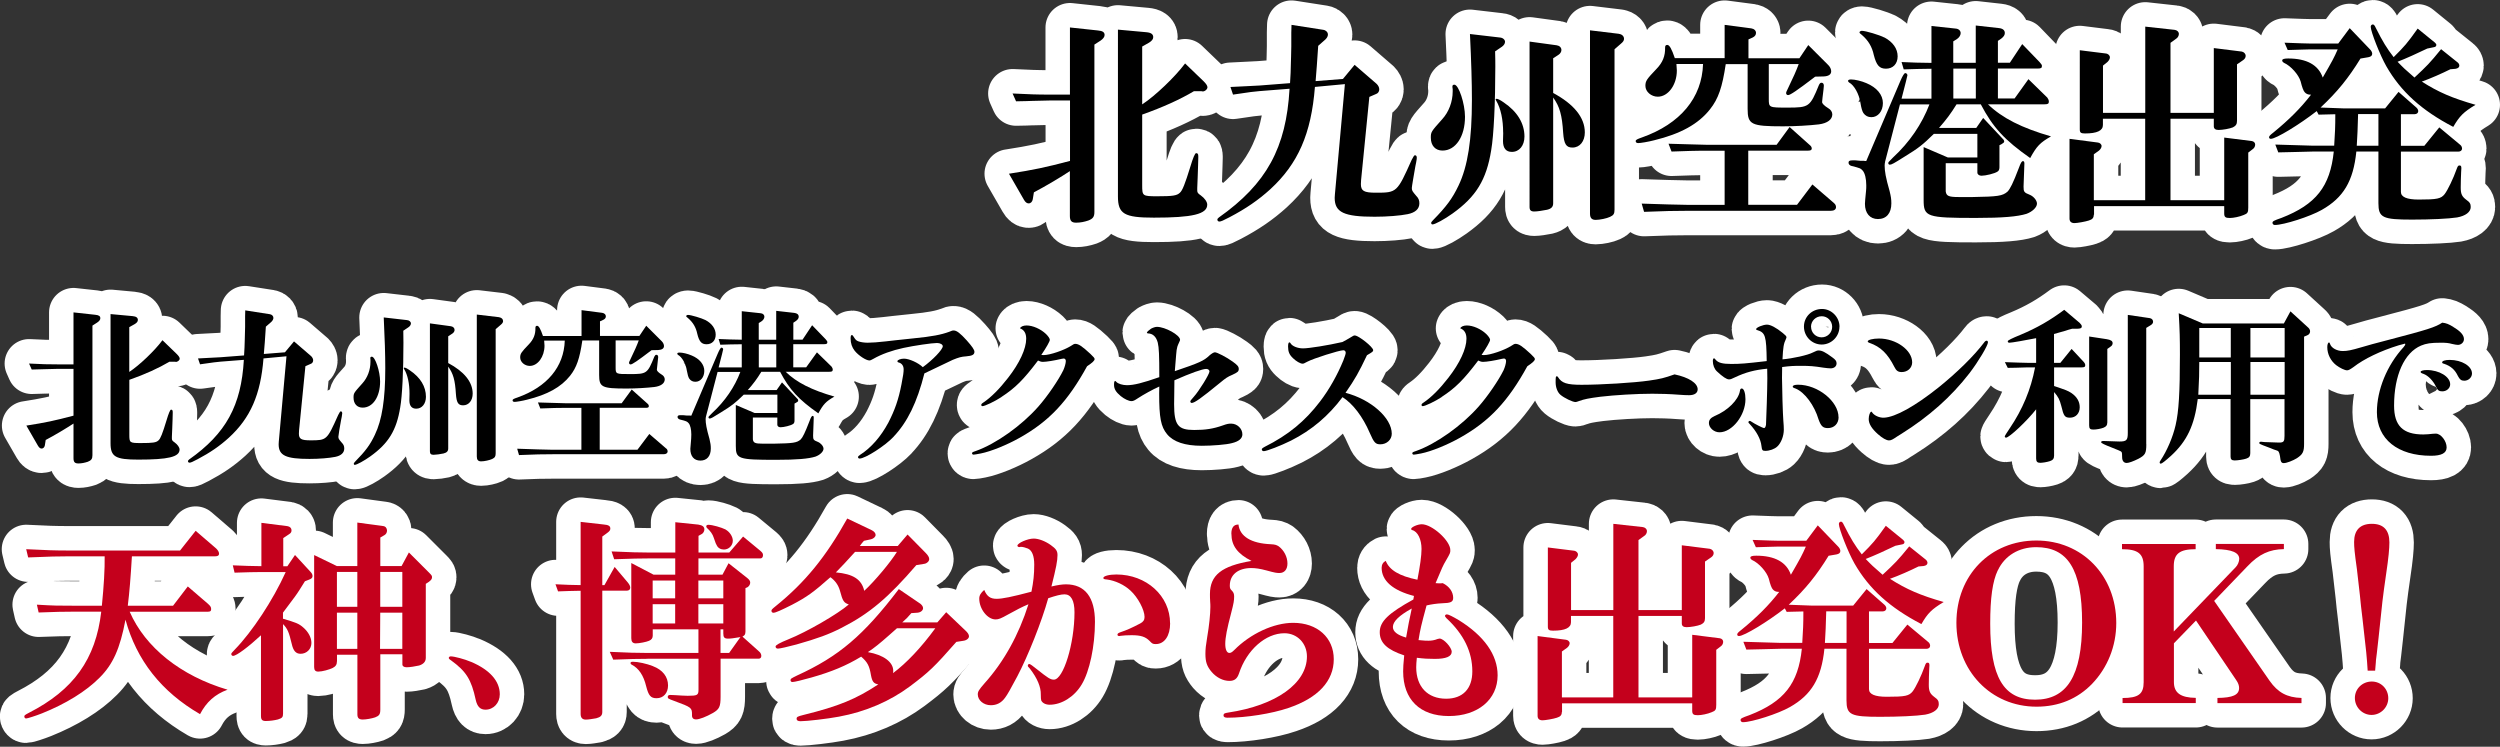
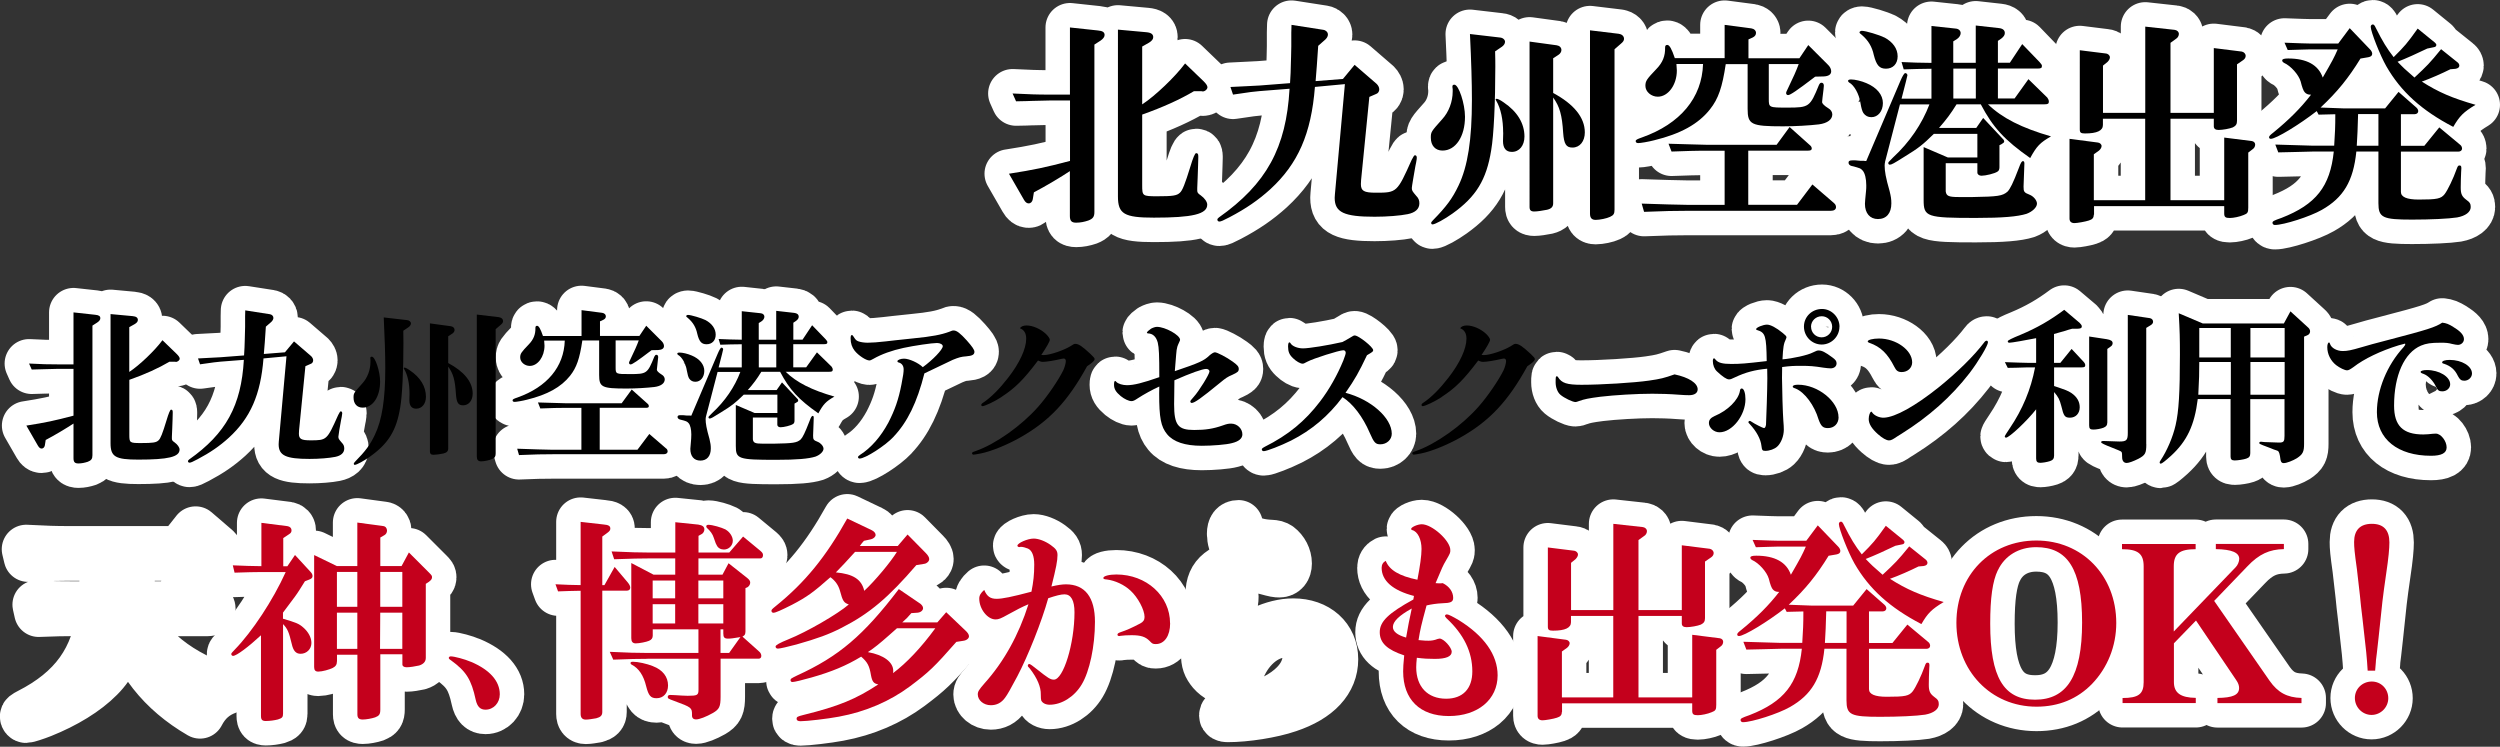
<svg xmlns="http://www.w3.org/2000/svg" id="_レイヤー_2" width="357.8" height="106.87" viewBox="0 0 357.8 106.87">
  <rect x="0" y="0" width="357.8" height="106.87" fill="#333333" stroke="none" />
  <g id="_レイヤー_">
    <path d="m144.43,24.86c3.57-.56,5.18-.9,8.71-1.83v-8.65h-2.85c-.28,0-1.18.03-2.54.06-.31.03-1.27.03-2.33.06l-.5-1.12c2.57.12,3.35.16,5.36.16h2.85V3.93l4,.43c.68.06.96.25.96.65,0,.28-.22.56-.59.81l-.87.56v23.97c0,.68-.22.96-.87,1.21-.56.19-1.15.31-1.74.31-.65,0-.9-.25-.9-.96v-6.42c-1.21.81-3.44,2.14-5.15,3.04l-.16.99c-.06.34-.28.59-.59.59-.25,0-.47-.16-.68-.53l-2.14-3.72Zm26.45-11.81c-1.98,1.18-4.43,2.29-7.41,3.35v10.08c0,1.58.03,1.61,2.2,1.61s2.76-.09,3.19-.5c.37-.31.74-1.27,1.49-3.69q.59-1.98.84-1.98c.22,0,.31.12.31.43v.22l-.03,1.08-.06,1.77-.06,1.49v.34c0,.31.09.43.5.71.56.4.93.93.93,1.33,0,1.36-2.11,1.86-7.63,1.86-4.25,0-5.15-.53-5.15-3.04V4.24l4.06.37c.68.06.99.28.99.71,0,.28-.19.53-.59.78l-.99.56v8.28c1.89-1.24,4.71-3.94,6.14-5.86l2.67,2.57c.34.34.53.62.53.84,0,.31-.43.65-.74.59-.06,0-.09-.03-.09-.03h-1.08Z" style="fill:#fff; stroke:#fff; stroke-linecap:round; stroke-linejoin:round; stroke-width:7px;" />
    <path d="m188.19,12.46c-.53,6.7-2.42,10.98-6.39,14.63-1.71,1.55-3.47,2.76-5.83,4-.87.46-1.24.62-1.46.62-.16,0-.28-.12-.28-.28,0-.09.06-.19.22-.31,6.82-4.81,9.64-9.98,10.11-18.42l-4.31.34c-.74.06-1.27.12-3.78.5l-.37-1.09,2.42-.12c.71-.03,1.33-.06,1.74-.09l4.37-.34c.09-1.24.09-1.71.12-2.85.03-.5.03-1.3.06-2.42v-1.95l.03-1.12,4.56.71c.37.06.65.34.65.68,0,.22-.12.46-.34.68l-1.05.93c-.19,2.67-.22,3.38-.37,5.05l3.91-.31,1.67-2.02,3.16,2.73c.22.22.37.5.37.78s-.16.56-.43.65l-.99.43-1.18,11.88-.03.59c0,.99.43,1.24,2.14,1.24,3.01,0,3.04-.03,5.12-4.68q.34-.68.46-.68c.19,0,.28.12.28.37,0,.12-.03.31-.09.65-.09.37-.09.43-.43,2.39q-.19,1.12-.19,1.27c0,.37.06.46.62,1.12.34.34.46.65.46,1.08,0,.81-.59,1.33-1.67,1.55-1.08.22-2.95.37-4.74.37-4.37,0-5.71-.62-5.71-2.7l.03-.5,1.43-15.78-4.28.4Z" style="fill:#fff; stroke:#fff; stroke-linecap:round; stroke-linejoin:round; stroke-width:7px;" />
    <path d="m207.9,12.71c-.03-.15-.03-.31-.03-.34,0-.16.09-.25.28-.25.62,0,1.52,2.73,1.52,4.59,0,2.82-1.33,4.84-3.22,4.84-1.02,0-1.67-.71-1.67-1.83,0-.84.03-.87,1.64-2.67.93-1.02,1.49-2.48,1.49-3.97v-.37Zm6.08-5.36c.03.96.03,1.77.03,2.2,0,5.08-.22,9.83-.59,11.94-.68,4.25-2.17,6.67-5.55,9.08-1.09.78-2.48,1.55-2.85,1.55-.12,0-.19-.09-.19-.22,0-.09.06-.16.25-.37,1.92-1.95,2.79-3.13,3.66-4.96,1.33-2.76,1.92-6.57,1.92-12.31,0-2.45-.09-5.43-.28-9.39l4.28.5c.43.03.74.31.74.62,0,.25-.19.53-.46.71l-.96.65Zm1.15,11.63c0-1.86-.34-3.47-.99-4.56-.09-.16-.09-.19-.09-.19,0-.06.06-.09.16-.09.15,0,.5.16,1.02.53,1.92,1.3,2.95,2.98,2.95,4.87,0,1.3-.74,2.2-1.8,2.2-.84,0-1.27-.53-1.27-1.55l.03-1.21Zm7.16-5.67c2.95,1.58,4.53,3.5,4.53,5.64,0,1.27-.71,2.17-1.77,2.17-.9,0-1.21-.5-1.33-2.11-.16-2.57-.5-3.75-1.43-5.05v15.13c0,.5-.25.78-.87.93-.59.12-1.43.25-1.83.25-.5,0-.68-.19-.68-.65V5.95l3.88.53c.4.06.68.31.68.68,0,.25-.16.5-.37.65l-.81.53v4.96Zm9.43-8.46c.43.06.71.34.71.71,0,.22-.12.43-.43.68l-.93.81v22.94c0,.59-.12.81-.65,1.05-.46.22-1.46.43-2.05.43-.56,0-.81-.28-.81-.9V4.34l4.15.5Z" style="fill:#fff; stroke:#fff; stroke-linecap:round; stroke-linejoin:round; stroke-width:7px;" />
    <path d="m246.99,9.17c-.5,3.32-1.05,4.96-2.26,6.48-1.67,2.11-4.19,3.5-8,4.43-.84.22-1.95.4-2.26.4-.22,0-.37-.09-.37-.28s.19-.28.9-.53c5.49-1.95,8.59-5.67,8.74-10.51h-3.81c.03.37.06.74.06.93,0,2.05-1.24,3.75-2.73,3.75-.93,0-1.77-.71-1.77-1.55,0-.71.19-.96,1.58-2.42.9-.93,1.27-1.86,1.24-3.07,0-.25.09-.37.31-.37.31,0,.62.53,1.08,1.89h7.13V3.56l3.81.5c.4.06.68.31.68.65,0,.28-.16.5-.46.65l-.62.28v2.7h7.29l1.27-1.89,2.88,2.88c.25.25.4.59.4.87,0,.46-.37.71-1.08.74l-1.21.03c-2.6,1.98-3.57,2.64-3.88,2.64-.16,0-.28-.12-.28-.28,0-.12.03-.22.34-.84.65-1.33,1.15-2.45,1.46-3.32h-4.28v4.99c0,1.24.03,1.24,2.67,1.24,3.1,0,3.22-.09,4.5-3.22.12-.25.22-.34.37-.34.22,0,.34.16.34.43q0,.22-.19,1.71c-.03.25-.06.5-.06.62q0,.34.9.9c.34.19.56.53.56.87,0,.74-.71,1.27-1.92,1.43-1.33.16-3.41.28-5.12.28-4.59,0-5.08-.25-5.08-2.51v-6.39h-3.13Zm15.53,19.94c.16.12.25.34.25.53,0,.34-.28.53-.74.53h-20.5c-1.98,0-3.1.03-6.23.15l-.34-1.18,3.84.12c1.27.03,2.7.06,2.73.06h5.3v-7.75h-2.67c-.19,0-1.21,0-2.23.03l-2.7.09-.43-1.12,3.13.09c1.05.03,2.17.06,2.23.06h10.11l1.86-2.54,2.95,2.64c.12.09.22.28.22.43,0,.22-.16.31-.53.31h-8.56v7.75h6.98l2.2-2.91,3.13,2.7Z" style="fill:#fff; stroke:#fff; stroke-linecap:round; stroke-linejoin:round; stroke-width:7px;" />
    <path d="m267.12,11.9c1.49.62,2.36,1.67,2.36,2.85s-.71,2.02-1.64,2.02c-.5,0-.87-.19-1.15-.59q-.25-.37-.43-1.49c-.19-1.24-.9-2.51-1.61-2.88-.09-.06-.16-.16-.16-.22,0-.15.16-.22.43-.22.56,0,1.49.22,2.2.53Zm2.67,11.29c-.03.12-.06.31-.06.5,0,.81.15,1.71.71,3.66.19.78.25,1.15.25,1.77,0,1.4-.71,2.23-1.92,2.23-1.15,0-1.86-.84-1.86-2.17q0-.31.16-1.89c.03-.25.03-.5.03-.78,0-.93-.19-1.71-.5-2.08-.31-.34-.37-.37-1.61-.68-.25-.06-.43-.25-.43-.46,0-.25.16-.34.56-.34h.43l.68.06h.5c.06.03.19.03.37.03l4.9-11.5q.47-1.08.68-1.08c.16,0,.31.15.31.31q0,.06-.22.93l-.62,2.42h4.28v-4.28c-1.95.03-2.26.03-3.97.09l-.31-1.05c1.92.09,2.23.09,4.28.12V3.72l3.47.37c.43.03.71.31.71.65,0,.31-.22.65-.56.87l-.5.31v3.07h3.22V3.65l3.32.37c.56.06.84.31.84.71,0,.28-.16.53-.53.81l-.46.31v3.13h1.71l1.77-2.67,2.48,2.57c.25.28.34.4.34.56,0,.28-.12.37-.59.37h-5.71v4.28h2.39l1.98-2.76,2.7,2.64c.12.16.22.37.22.56,0,.31-.12.4-.65.4h-8.06c2.05,1.98,4.84,3.38,9.02,4.59-1.58.9-2.05,1.4-2.98,3.1-3.66-2.57-5.33-4.37-7.07-7.69h-3.47c-.84,1.36-1.43,2.14-2.51,3.38h5.33l.99-1.43,2.82,3.01c.12.09.19.25.19.37s-.16.25-.43.4l-.25.12v3.16c0,.28-.09.53-.28.62-.4.28-1.71.59-2.29.59-.34,0-.59-.19-.59-.46v-1.33h-4.53v4.03c.09.65.4.81,1.83.81h2.05c3.57-.06,4.25-.15,4.96-.77.37-.37.81-1.24,1.61-3.35.31-.84.43-1.02.62-1.02.12,0,.19.12.19.34q0,.12-.03.84c-.03.81-.09,2.2-.09,2.45,0,.74.06.87.87,1.18.56.22,1.05.81,1.05,1.27,0,.53-.65,1.15-1.49,1.46-1.27.4-3.41.59-7.26.59-7.04,0-7.47-.15-7.47-2.57v-7.57l3.47,1.49h4.22v-3.38h-6.23c-1.61,1.58-2.17,2.02-4.19,3.26-1.52.96-1.86,1.15-2.11,1.15-.12,0-.22-.09-.22-.22s0-.12.68-.81c2.36-2.17,4.15-4.81,5.21-7.6h-4.22l-2.14,8.25Zm-.09-17.83c1.21.65,1.89,1.61,1.89,2.7s-.68,1.77-1.67,1.77c-.93,0-1.36-.47-1.74-1.95-.25-1.18-.78-2.08-1.71-2.88-.28-.22-.34-.28-.34-.37,0-.12.19-.22.34-.22.53,0,2.51.59,3.22.96Zm9.86,8.74h3.22v-4.28h-3.22v4.28Z" style="fill:#fff; stroke:#fff; stroke-linecap:round; stroke-linejoin:round; stroke-width:7px;" />
    <path d="m299.66,30.72c0,.46-.19.68-.71.84-.47.16-1.67.37-2.05.37-.46,0-.71-.22-.71-.65v-11.41l4.06.53c.28.03.53.25.53.5,0,.22-.16.47-.37.65l-.74.53v6.57h7.35v-11.66h-6.05v.9c0,.81-.84,1.21-2.57,1.21-.59,0-.74-.12-.74-.59V7.19l3.69.46c.37.03.62.28.62.56,0,.22-.15.46-.34.65l-.65.53v6.76h6.05V3.81l4.19.46c.34.03.62.28.62.59,0,.25-.16.56-.43.71l-.77.56v10.02h6.2V6.88l4,.5c.31.06.56.31.56.62,0,.22-.12.43-.34.59l-.9.62v8.09c0,.47-.16.71-.59.93-.47.19-1.46.37-2.05.37-.46,0-.68-.19-.68-.53v-1.08h-6.2v11.66h7.69v-8.96l3.97.5c.28.06.46.25.46.5s-.12.5-.34.65l-.65.5v7.88c0,.68-.09.84-.65,1.05-.59.25-1.46.43-1.98.43-.62,0-.81-.12-.81-.65v-1.05h-18.63v1.24Z" style="fill:#fff; stroke:#fff; stroke-linecap:round; stroke-linejoin:round; stroke-width:7px;" />
    <path d="m331.57,15.9c-2.51,1.95-5.83,3.97-6.57,3.97-.16,0-.25-.09-.25-.22,0-.15.09-.28.65-.71,2.2-1.8,3.88-3.47,5.36-5.39h-.12c-.31,0-.59-.12-.78-.34q-.28-.28-.59-1.55c-.28-.96-1.4-2.23-2.39-2.67-.19-.12-.25-.22-.25-.34,0-.19.25-.28.84-.28,2.67,0,4.34.93,4.96,2.73,1.43-2.48,1.61-2.82,2.14-4.03h-3.5c-.31,0-.93,0-1.67.03l-1.98.06-.46-1.05,2.45.09c.78.03,1.52.03,1.67.03h3.57l1.64-2.2,2.91,3.04c.19.19.31.43.31.62,0,.28-.19.43-.56.5l-1.12.19c-1.71,2.79-3.32,4.78-5.71,7.01,1.58.06,2.64.09,3.22.12h6.02l1.92-2.36,2.57,2.26c.16.15.25.34.25.5,0,.25-.22.43-.5.43h-1.98v4.53h3.35l2.14-2.64,3.01,2.51c.16.12.25.34.25.53,0,.25-.22.43-.53.43h-8.22v5.77q0,1.09,2.54,1.09c2.67,0,3.19-.12,3.72-.78.43-.56,1.24-2.23,1.71-3.57.16-.43.22-.53.4-.53.22,0,.28.09.28.4,0,.06,0,.19-.03.53-.03.43-.06,1.8-.06,2.23,0,.9.16,1.27.78,1.74.53.37.65.59.65,1.05,0,.71-.74,1.27-1.95,1.49-1.21.19-3.81.31-6.45.31-4.22,0-4.81-.28-4.81-2.36v-7.38h-3.16c-.43,4.25-1.86,6.6-4.93,8.34-1.67.96-5.46,2.17-6.73,2.17-.19,0-.34-.12-.34-.31,0-.22.15-.31,1.3-.71,4.93-1.92,6.95-4.5,7.47-9.49h-3.01c-.06,0-1.24.03-2.33.06-.31,0-1.43.03-2.6.06l-.43-1.12c1.05.03,2.57.09,5.36.16h3.07c.12-1.89.16-2.64.16-4.5l-2.39.06-.28-.53Zm5.92.43c-.06,2.17-.09,2.95-.19,4.53h3.1v-4.53h-2.91Zm13.21-6.42c-1.18.59-2.85,1.33-4.09,1.77,2.39,1.52,4.34,2.36,7.69,3.32-1.74,1.05-2.29,1.61-3.19,3.16-4.53-2.36-7.5-5.05-9.58-8.68-.9-1.58-2.23-4.96-2.23-5.64,0-.19.12-.34.31-.34.12,0,.25.12.4.46.99,1.98,1.61,2.98,2.57,4.22,1.61-1.61,1.89-1.92,3.44-4.09l2.48,2.02c.12.12.19.22.19.31,0,.19-.12.31-.37.34l-.93.19c-1.27.62-3.13,1.46-4.25,1.89.84.87,1.02,1.05,2.42,2.26,1.83-1.71,2.14-2.01,3.81-4.06l2.36,1.89c.16.12.25.31.25.46,0,.25-.19.4-.56.46l-.71.06Z" style="fill:#fff; stroke:#fff; stroke-linecap:round; stroke-linejoin:round; stroke-width:7px;" />
    <path d="m144.43,24.86c3.57-.56,5.18-.9,8.71-1.83v-8.65h-2.85c-.28,0-1.18.03-2.54.06-.31.03-1.27.03-2.33.06l-.5-1.12c2.57.12,3.35.16,5.36.16h2.85V3.93l4,.43c.68.06.96.25.96.65,0,.28-.22.56-.59.81l-.87.56v23.97c0,.68-.22.96-.87,1.21-.56.19-1.15.31-1.74.31-.65,0-.9-.25-.9-.96v-6.42c-1.21.81-3.44,2.14-5.15,3.04l-.16.99c-.06.34-.28.59-.59.59-.25,0-.47-.16-.68-.53l-2.14-3.72Zm26.45-11.81c-1.98,1.18-4.43,2.29-7.41,3.35v10.08c0,1.58.03,1.61,2.2,1.61s2.76-.09,3.19-.5c.37-.31.74-1.27,1.49-3.69q.59-1.98.84-1.98c.22,0,.31.12.31.43v.22l-.03,1.08-.06,1.77-.06,1.49v.34c0,.31.09.43.5.71.56.4.93.93.93,1.33,0,1.36-2.11,1.86-7.63,1.86-4.25,0-5.15-.53-5.15-3.04V4.24l4.06.37c.68.06.99.28.99.71,0,.28-.19.53-.59.78l-.99.56v8.28c1.89-1.24,4.71-3.94,6.14-5.86l2.67,2.57c.34.34.53.62.53.84,0,.31-.43.65-.74.59-.06,0-.09-.03-.09-.03h-1.08Z" />
    <path d="m188.19,12.46c-.53,6.7-2.42,10.98-6.39,14.63-1.71,1.55-3.47,2.76-5.83,4-.87.46-1.24.62-1.46.62-.16,0-.28-.12-.28-.28,0-.09.06-.19.22-.31,6.82-4.81,9.64-9.98,10.11-18.42l-4.31.34c-.74.06-1.27.12-3.78.5l-.37-1.09,2.42-.12c.71-.03,1.33-.06,1.74-.09l4.37-.34c.09-1.24.09-1.71.12-2.85.03-.5.03-1.3.06-2.42v-1.95l.03-1.12,4.56.71c.37.06.65.34.65.68,0,.22-.12.46-.34.68l-1.05.93c-.19,2.67-.22,3.38-.37,5.05l3.91-.31,1.67-2.02,3.16,2.73c.22.22.37.5.37.78s-.16.56-.43.65l-.99.43-1.18,11.88-.03.59c0,.99.43,1.24,2.14,1.24,3.01,0,3.04-.03,5.12-4.68q.34-.68.46-.68c.19,0,.28.12.28.37,0,.12-.03.31-.09.65-.09.37-.09.43-.43,2.39q-.19,1.12-.19,1.27c0,.37.06.46.62,1.12.34.34.46.65.46,1.08,0,.81-.59,1.33-1.67,1.55-1.08.22-2.95.37-4.74.37-4.37,0-5.71-.62-5.71-2.7l.03-.5,1.43-15.78-4.28.4Z" />
    <path d="m207.9,12.71c-.03-.15-.03-.31-.03-.34,0-.16.09-.25.28-.25.62,0,1.52,2.73,1.52,4.59,0,2.82-1.33,4.84-3.22,4.84-1.02,0-1.67-.71-1.67-1.83,0-.84.03-.87,1.64-2.67.93-1.02,1.49-2.48,1.49-3.97v-.37Zm6.08-5.36c.03.96.03,1.77.03,2.2,0,5.08-.22,9.83-.59,11.94-.68,4.25-2.17,6.67-5.55,9.08-1.09.78-2.48,1.55-2.85,1.55-.12,0-.19-.09-.19-.22,0-.09.06-.16.25-.37,1.92-1.95,2.79-3.13,3.66-4.96,1.33-2.76,1.92-6.57,1.92-12.31,0-2.45-.09-5.43-.28-9.39l4.28.5c.43.03.74.31.74.62,0,.25-.19.53-.46.71l-.96.65Zm1.15,11.63c0-1.86-.34-3.47-.99-4.56-.09-.16-.09-.19-.09-.19,0-.06.06-.09.16-.09.15,0,.5.16,1.02.53,1.92,1.3,2.95,2.98,2.95,4.87,0,1.3-.74,2.2-1.8,2.2-.84,0-1.27-.53-1.27-1.55l.03-1.21Zm7.16-5.67c2.95,1.58,4.53,3.5,4.53,5.64,0,1.27-.71,2.17-1.77,2.17-.9,0-1.21-.5-1.33-2.11-.16-2.57-.5-3.75-1.43-5.05v15.13c0,.5-.25.78-.87.93-.59.12-1.43.25-1.83.25-.5,0-.68-.19-.68-.65V5.95l3.88.53c.4.06.68.31.68.68,0,.25-.16.5-.37.65l-.81.53v4.96Zm9.43-8.46c.43.06.71.34.71.71,0,.22-.12.43-.43.68l-.93.81v22.94c0,.59-.12.81-.65,1.05-.46.22-1.46.43-2.05.43-.56,0-.81-.28-.81-.9V4.34l4.15.5Z" />
    <path d="m246.99,9.17c-.5,3.32-1.05,4.96-2.26,6.48-1.67,2.11-4.19,3.5-8,4.43-.84.22-1.95.4-2.26.4-.22,0-.37-.09-.37-.28s.19-.28.9-.53c5.49-1.95,8.59-5.67,8.74-10.51h-3.81c.03.37.06.74.06.93,0,2.05-1.24,3.75-2.73,3.75-.93,0-1.77-.71-1.77-1.55,0-.71.19-.96,1.58-2.42.9-.93,1.27-1.86,1.24-3.07,0-.25.09-.37.31-.37.31,0,.62.53,1.08,1.89h7.13V3.56l3.81.5c.4.06.68.31.68.65,0,.28-.16.5-.46.65l-.62.28v2.7h7.29l1.27-1.89,2.88,2.88c.25.25.4.59.4.87,0,.46-.37.71-1.08.74l-1.21.03c-2.6,1.98-3.57,2.64-3.88,2.64-.16,0-.28-.12-.28-.28,0-.12.03-.22.34-.84.65-1.33,1.15-2.45,1.46-3.32h-4.28v4.99c0,1.24.03,1.24,2.67,1.24,3.1,0,3.22-.09,4.5-3.22.12-.25.22-.34.37-.34.22,0,.34.16.34.43q0,.22-.19,1.71c-.03.25-.06.5-.06.62q0,.34.9.9c.34.19.56.53.56.87,0,.74-.71,1.27-1.92,1.43-1.33.16-3.41.28-5.12.28-4.59,0-5.08-.25-5.08-2.51v-6.39h-3.13Zm15.53,19.94c.16.12.25.34.25.53,0,.34-.28.53-.74.53h-20.5c-1.98,0-3.1.03-6.23.15l-.34-1.18,3.84.12c1.27.03,2.7.06,2.73.06h5.3v-7.75h-2.67c-.19,0-1.21,0-2.23.03l-2.7.09-.43-1.12,3.13.09c1.05.03,2.17.06,2.23.06h10.11l1.86-2.54,2.95,2.64c.12.09.22.28.22.43,0,.22-.16.31-.53.31h-8.56v7.75h6.98l2.2-2.91,3.13,2.7Z" />
    <path d="m267.12,11.9c1.49.62,2.36,1.67,2.36,2.85s-.71,2.02-1.64,2.02c-.5,0-.87-.19-1.15-.59q-.25-.37-.43-1.49c-.19-1.24-.9-2.51-1.61-2.88-.09-.06-.16-.16-.16-.22,0-.15.16-.22.43-.22.56,0,1.49.22,2.2.53Zm2.67,11.29c-.03.12-.06.31-.06.5,0,.81.15,1.71.71,3.66.19.78.25,1.15.25,1.77,0,1.4-.71,2.23-1.92,2.23-1.15,0-1.86-.84-1.86-2.17q0-.31.16-1.89c.03-.25.03-.5.03-.78,0-.93-.19-1.71-.5-2.08-.31-.34-.37-.37-1.61-.68-.25-.06-.43-.25-.43-.46,0-.25.16-.34.56-.34h.43l.68.06h.5c.06.03.19.03.37.03l4.9-11.5q.47-1.08.68-1.08c.16,0,.31.15.31.31q0,.06-.22.93l-.62,2.42h4.28v-4.28c-1.95.03-2.26.03-3.97.09l-.31-1.05c1.92.09,2.23.09,4.28.12V3.72l3.47.37c.43.03.71.31.71.65,0,.31-.22.65-.56.87l-.5.31v3.07h3.22V3.65l3.32.37c.56.06.84.31.84.71,0,.28-.16.53-.53.81l-.46.31v3.13h1.71l1.77-2.67,2.48,2.57c.25.28.34.4.34.56,0,.28-.12.37-.59.37h-5.71v4.28h2.39l1.98-2.76,2.7,2.64c.12.16.22.37.22.56,0,.31-.12.4-.65.4h-8.06c2.05,1.98,4.84,3.38,9.02,4.59-1.58.9-2.05,1.4-2.98,3.1-3.66-2.57-5.33-4.37-7.07-7.69h-3.47c-.84,1.36-1.43,2.14-2.51,3.38h5.33l.99-1.43,2.82,3.01c.12.09.19.25.19.37s-.16.25-.43.4l-.25.12v3.16c0,.28-.09.53-.28.62-.4.28-1.71.59-2.29.59-.34,0-.59-.19-.59-.46v-1.33h-4.53v4.03c.09.65.4.81,1.83.81h2.05c3.57-.06,4.25-.15,4.96-.77.37-.37.81-1.24,1.61-3.35.31-.84.43-1.02.62-1.02.12,0,.19.12.19.34q0,.12-.03.84c-.03.81-.09,2.2-.09,2.45,0,.74.06.87.87,1.18.56.22,1.05.81,1.05,1.27,0,.53-.65,1.15-1.49,1.46-1.27.4-3.41.59-7.26.59-7.04,0-7.47-.15-7.47-2.57v-7.57l3.47,1.49h4.22v-3.38h-6.23c-1.61,1.58-2.17,2.02-4.19,3.26-1.52.96-1.86,1.15-2.11,1.15-.12,0-.22-.09-.22-.22s0-.12.68-.81c2.36-2.17,4.15-4.81,5.21-7.6h-4.22l-2.14,8.25Zm-.09-17.83c1.21.65,1.89,1.61,1.89,2.7s-.68,1.77-1.67,1.77c-.93,0-1.36-.47-1.74-1.95-.25-1.18-.78-2.08-1.71-2.88-.28-.22-.34-.28-.34-.37,0-.12.19-.22.34-.22.53,0,2.51.59,3.22.96Zm9.86,8.74h3.22v-4.28h-3.22v4.28Z" />
    <path d="m299.66,30.72c0,.46-.19.68-.71.84-.47.16-1.67.37-2.05.37-.46,0-.71-.22-.71-.65v-11.41l4.06.53c.28.03.53.25.53.5,0,.22-.16.47-.37.65l-.74.53v6.57h7.35v-11.66h-6.05v.9c0,.81-.84,1.21-2.57,1.21-.59,0-.74-.12-.74-.59V7.19l3.69.46c.37.03.62.28.62.56,0,.22-.15.46-.34.65l-.65.53v6.76h6.05V3.81l4.19.46c.34.03.62.28.62.59,0,.25-.16.56-.43.71l-.77.56v10.02h6.2V6.88l4,.5c.31.06.56.31.56.62,0,.22-.12.43-.34.59l-.9.62v8.09c0,.47-.16.71-.59.93-.47.19-1.46.37-2.05.37-.46,0-.68-.19-.68-.53v-1.08h-6.2v11.66h7.69v-8.96l3.97.5c.28.06.46.25.46.5s-.12.5-.34.65l-.65.5v7.88c0,.68-.09.84-.65,1.05-.59.25-1.46.43-1.98.43-.62,0-.81-.12-.81-.65v-1.05h-18.63v1.24Z" />
    <path d="m331.57,15.9c-2.51,1.95-5.83,3.97-6.57,3.97-.16,0-.25-.09-.25-.22,0-.15.09-.28.65-.71,2.2-1.8,3.88-3.47,5.36-5.39h-.12c-.31,0-.59-.12-.78-.34q-.28-.28-.59-1.55c-.28-.96-1.4-2.23-2.39-2.67-.19-.12-.25-.22-.25-.34,0-.19.25-.28.84-.28,2.67,0,4.34.93,4.96,2.73,1.43-2.48,1.61-2.82,2.14-4.03h-3.5c-.31,0-.93,0-1.67.03l-1.98.06-.46-1.05,2.45.09c.78.03,1.52.03,1.67.03h3.57l1.64-2.2,2.91,3.04c.19.19.31.43.31.62,0,.28-.19.43-.56.5l-1.12.19c-1.71,2.79-3.32,4.78-5.71,7.01,1.58.06,2.64.09,3.22.12h6.02l1.92-2.36,2.57,2.26c.16.15.25.34.25.5,0,.25-.22.43-.5.43h-1.98v4.53h3.35l2.14-2.64,3.01,2.51c.16.12.25.34.25.53,0,.25-.22.43-.53.43h-8.22v5.77q0,1.09,2.54,1.09c2.67,0,3.19-.12,3.72-.78.43-.56,1.24-2.23,1.71-3.57.16-.43.22-.53.4-.53.22,0,.28.09.28.4,0,.06,0,.19-.03.53-.03.43-.06,1.8-.06,2.23,0,.9.16,1.27.78,1.74.53.37.65.59.65,1.05,0,.71-.74,1.27-1.95,1.49-1.21.19-3.81.31-6.45.31-4.22,0-4.81-.28-4.81-2.36v-7.38h-3.16c-.43,4.25-1.86,6.6-4.93,8.34-1.67.96-5.46,2.17-6.73,2.17-.19,0-.34-.12-.34-.31,0-.22.15-.31,1.3-.71,4.93-1.92,6.95-4.5,7.47-9.49h-3.01c-.06,0-1.24.03-2.33.06-.31,0-1.43.03-2.6.06l-.43-1.12c1.05.03,2.57.09,5.36.16h3.07c.12-1.89.16-2.64.16-4.5l-2.39.06-.28-.53Zm5.92.43c-.06,2.17-.09,2.95-.19,4.53h3.1v-4.53h-2.91Zm13.21-6.42c-1.18.59-2.85,1.33-4.09,1.77,2.39,1.52,4.34,2.36,7.69,3.32-1.74,1.05-2.29,1.61-3.19,3.16-4.53-2.36-7.5-5.05-9.58-8.68-.9-1.58-2.23-4.96-2.23-5.64,0-.19.12-.34.31-.34.12,0,.25.12.4.46.99,1.98,1.61,2.98,2.57,4.22,1.61-1.61,1.89-1.92,3.44-4.09l2.48,2.02c.12.12.19.22.19.31,0,.19-.12.31-.37.34l-.93.19c-1.27.62-3.13,1.46-4.25,1.89.84.87,1.02,1.05,2.42,2.26,1.83-1.71,2.14-2.01,3.81-4.06l2.36,1.89c.16.12.25.31.25.46,0,.25-.19.4-.56.46l-.71.06Z" />
    <path d="m3.78,60.91c2.76-.43,4.01-.7,6.74-1.42v-6.7h-2.21c-.22,0-.91.02-1.97.05-.24.02-.98.02-1.8.05l-.38-.86c1.99.1,2.59.12,4.15.12h2.21v-7.44l3.1.34c.53.05.74.19.74.5,0,.22-.17.43-.46.62l-.67.43v18.55c0,.53-.17.74-.67.94-.43.14-.89.24-1.34.24-.5,0-.7-.19-.7-.74v-4.97c-.94.62-2.66,1.66-3.98,2.35l-.12.77c-.05.26-.22.46-.46.46-.19,0-.36-.12-.53-.41l-1.66-2.88Zm20.47-9.14c-1.54.91-3.43,1.78-5.74,2.59v7.8c0,1.22.02,1.25,1.7,1.25s2.14-.07,2.47-.38c.29-.24.58-.98,1.15-2.86q.46-1.54.65-1.54c.17,0,.24.1.24.34v.17l-.02.84-.05,1.37-.05,1.15v.26c0,.24.07.34.38.55.43.31.72.72.72,1.03,0,1.06-1.63,1.44-5.9,1.44-3.29,0-3.98-.41-3.98-2.35v-18.48l3.14.29c.53.05.77.22.77.55,0,.22-.14.41-.46.6l-.77.43v6.41c1.46-.96,3.65-3.05,4.75-4.54l2.06,1.99c.26.26.41.48.41.65,0,.24-.34.5-.58.46-.05,0-.07-.02-.07-.02h-.84Z" style="fill:#fff; stroke:#fff; stroke-linecap:round; stroke-linejoin:round; stroke-width:7px;" />
    <path d="m37.71,51.31c-.41,5.18-1.87,8.5-4.95,11.33-1.32,1.2-2.69,2.14-4.51,3.1-.67.36-.96.48-1.13.48-.12,0-.22-.1-.22-.22,0-.07.05-.14.17-.24,5.28-3.72,7.46-7.73,7.83-14.26l-3.34.26c-.58.05-.98.1-2.93.38l-.29-.84,1.87-.1c.55-.02,1.03-.05,1.34-.07l3.38-.26c.07-.96.07-1.32.1-2.21.02-.38.02-1.01.05-1.87v-1.51l.02-.86,3.53.55c.29.05.5.26.5.53,0,.17-.1.36-.26.53l-.82.72c-.14,2.06-.17,2.62-.29,3.91l3.02-.24,1.3-1.56,2.45,2.11c.17.17.29.38.29.6s-.12.43-.34.5l-.77.34-.91,9.19-.02.46c0,.77.34.96,1.66.96,2.33,0,2.35-.02,3.96-3.62q.26-.53.36-.53c.14,0,.22.1.22.29,0,.1-.02.24-.07.5-.07.29-.07.34-.34,1.85q-.14.86-.14.98c0,.29.05.36.48.86.26.26.36.5.36.84,0,.62-.46,1.03-1.3,1.2s-2.28.29-3.67.29c-3.38,0-4.42-.48-4.42-2.09l.02-.38,1.1-12.22-3.31.31Z" style="fill:#fff; stroke:#fff; stroke-linecap:round; stroke-linejoin:round; stroke-width:7px;" />
-     <path d="m53.02,51.5c-.02-.12-.02-.24-.02-.26,0-.12.07-.19.22-.19.48,0,1.18,2.11,1.18,3.55,0,2.18-1.03,3.74-2.5,3.74-.79,0-1.3-.55-1.3-1.42,0-.65.02-.67,1.27-2.06.72-.79,1.15-1.92,1.15-3.07v-.29Zm4.7-4.15c.02.74.02,1.37.02,1.71,0,3.94-.17,7.61-.46,9.24-.53,3.29-1.68,5.16-4.3,7.03-.84.6-1.92,1.2-2.21,1.2-.1,0-.14-.07-.14-.17,0-.07.05-.12.19-.29,1.49-1.51,2.16-2.42,2.83-3.84,1.03-2.14,1.49-5.09,1.49-9.53,0-1.9-.07-4.2-.22-7.27l3.31.38c.34.02.58.24.58.48,0,.19-.14.41-.36.55l-.74.5Zm.89,9c0-1.44-.26-2.69-.77-3.53-.07-.12-.07-.14-.07-.14,0-.05.05-.07.12-.07.12,0,.38.12.79.41,1.49,1.01,2.28,2.3,2.28,3.77,0,1.01-.58,1.7-1.39,1.7-.65,0-.98-.41-.98-1.2l.02-.94Zm5.54-4.39c2.28,1.22,3.5,2.71,3.5,4.37,0,.98-.55,1.68-1.37,1.68-.7,0-.94-.38-1.03-1.63-.12-1.99-.38-2.9-1.1-3.91v11.71c0,.38-.19.6-.67.72-.46.1-1.1.19-1.42.19-.38,0-.53-.14-.53-.5v-18.31l3,.41c.31.05.53.24.53.53,0,.19-.12.38-.29.5l-.62.41v3.84Zm7.3-6.55c.34.05.55.26.55.55,0,.17-.1.34-.34.53l-.72.62v17.76c0,.46-.1.62-.5.82-.36.17-1.13.34-1.58.34-.43,0-.62-.22-.62-.7v-20.31l3.22.38Z" style="fill:#fff; stroke:#fff; stroke-linecap:round; stroke-linejoin:round; stroke-width:7px;" />
    <path d="m83.34,48.76c-.38,2.57-.82,3.84-1.75,5.02-1.3,1.63-3.24,2.71-6.19,3.43-.65.17-1.51.31-1.75.31-.17,0-.29-.07-.29-.22s.14-.22.7-.41c4.25-1.51,6.65-4.39,6.77-8.14h-2.95c.02.29.05.58.05.72,0,1.58-.96,2.9-2.11,2.9-.72,0-1.37-.55-1.37-1.2,0-.55.14-.74,1.22-1.87.7-.72.98-1.44.96-2.38,0-.19.07-.29.24-.29.24,0,.48.41.84,1.46h5.52v-3.7l2.95.38c.31.05.53.24.53.5,0,.22-.12.38-.36.5l-.48.22v2.09h5.64l.98-1.46,2.23,2.23c.19.19.31.46.31.67,0,.36-.29.55-.84.58l-.94.02c-2.02,1.54-2.76,2.04-3,2.04-.12,0-.22-.1-.22-.22,0-.1.02-.17.26-.65.5-1.03.89-1.9,1.13-2.57h-3.31v3.86c0,.96.02.96,2.06.96,2.4,0,2.5-.07,3.48-2.5.1-.19.17-.26.29-.26.17,0,.26.12.26.34q0,.17-.14,1.32c-.02.19-.05.38-.05.48q0,.26.7.7c.26.14.43.41.43.67,0,.58-.55.98-1.49,1.1-1.03.12-2.64.22-3.96.22-3.55,0-3.94-.19-3.94-1.94v-4.94h-2.42Zm12.02,15.43c.12.1.19.26.19.41,0,.26-.22.41-.58.41h-15.87c-1.54,0-2.4.02-4.82.12l-.26-.91,2.98.1c.98.02,2.09.05,2.11.05h4.1v-6h-2.06c-.14,0-.94,0-1.73.02l-2.09.07-.34-.86,2.42.07c.82.02,1.68.05,1.73.05h7.83l1.44-1.97,2.28,2.04c.1.07.17.22.17.34,0,.17-.12.24-.41.24h-6.62v6h5.4l1.7-2.26,2.42,2.09Z" style="fill:#fff; stroke:#fff; stroke-linecap:round; stroke-linejoin:round; stroke-width:7px;" />
    <path d="m98.98,50.87c1.15.48,1.82,1.3,1.82,2.21s-.55,1.56-1.27,1.56c-.38,0-.67-.14-.89-.46q-.19-.29-.34-1.15c-.14-.96-.7-1.94-1.25-2.23-.07-.05-.12-.12-.12-.17,0-.12.12-.17.34-.17.43,0,1.15.17,1.7.41Zm2.06,8.74c-.02.1-.05.24-.05.38,0,.62.12,1.32.55,2.83.14.6.19.89.19,1.37,0,1.08-.55,1.73-1.49,1.73s-1.44-.65-1.44-1.68q0-.24.12-1.46c.02-.19.02-.38.02-.6,0-.72-.14-1.32-.38-1.61-.24-.26-.29-.29-1.25-.53-.19-.05-.34-.19-.34-.36,0-.19.12-.26.43-.26h.34l.53.05h.38s.14.02.29.02l3.79-8.9q.36-.84.53-.84c.12,0,.24.12.24.24t-.17.72l-.48,1.87h3.31v-3.31c-1.51.02-1.75.02-3.07.07l-.24-.82c1.49.07,1.73.07,3.31.1v-4.08l2.69.29c.34.02.55.24.55.5,0,.24-.17.5-.43.67l-.38.24v2.38h2.5v-4.13l2.57.29c.43.05.65.24.65.55,0,.22-.12.41-.41.62l-.36.24v2.42h1.32l1.37-2.06,1.92,1.99c.19.22.26.31.26.43,0,.22-.1.29-.46.29h-4.42v3.31h1.85l1.54-2.14,2.09,2.04c.1.12.17.29.17.43,0,.24-.1.31-.5.31h-6.24c1.58,1.54,3.74,2.62,6.98,3.55-1.22.7-1.58,1.08-2.3,2.4-2.83-1.99-4.13-3.38-5.47-5.95h-2.69c-.65,1.06-1.1,1.66-1.94,2.62h4.13l.77-1.1,2.18,2.33c.1.07.14.19.14.29s-.12.19-.34.31l-.19.1v2.45c0,.22-.07.41-.22.48-.31.22-1.32.46-1.78.46-.26,0-.46-.14-.46-.36v-1.03h-3.5v3.12c.07.5.31.62,1.42.62h1.58c2.76-.05,3.29-.12,3.84-.6.29-.29.62-.96,1.25-2.59.24-.65.34-.79.48-.79.1,0,.14.1.14.26q0,.1-.02.65c-.02.62-.07,1.7-.07,1.9,0,.58.05.67.67.91.43.17.82.62.82.98,0,.41-.5.89-1.15,1.13-.98.31-2.64.46-5.62.46-5.45,0-5.78-.12-5.78-1.99v-5.86l2.69,1.15h3.26v-2.62h-4.82c-1.25,1.22-1.68,1.56-3.24,2.52-1.18.74-1.44.89-1.63.89-.1,0-.17-.07-.17-.17s0-.1.53-.62c1.82-1.68,3.22-3.72,4.03-5.88h-3.26l-1.66,6.38Zm-.07-13.8c.94.5,1.46,1.25,1.46,2.09s-.53,1.37-1.3,1.37c-.72,0-1.06-.36-1.34-1.51-.19-.91-.6-1.61-1.32-2.23-.22-.17-.26-.22-.26-.29,0-.1.14-.17.26-.17.41,0,1.94.46,2.5.74Zm7.63,6.77h2.5v-3.31h-2.5v3.31Z" style="fill:#fff; stroke:#fff; stroke-linecap:round; stroke-linejoin:round; stroke-width:7px;" />
    <path d="m127.89,62.51c-1.22,1.3-4.06,3.12-4.87,3.12-.12,0-.22-.1-.22-.19,0-.12.1-.22.29-.34,1.61-1.03,2.98-2.62,4.06-4.63.91-1.78,1.44-3.24,1.87-5.47.24-1.2.31-1.73.31-2.14,0-.5-.26-.86-.7-.98-.14-.02-.19-.1-.19-.19,0-.17.46-.36.94-.36.74,0,2.06.6,2.69,1.22,1.42-1.03,2.86-2.52,2.86-3,0-.24-.36-.46-.82-.46-.72,0-3.31.38-4.78.7-1.68.36-3.19.91-4.32,1.56-.29.17-.46.24-.58.24-.48,0-1.56-.7-2.11-1.39-.38-.48-.58-1.06-.58-1.75,0-.36.05-.5.19-.5.05,0,.12.05.17.14.34.53.43.65.77.77.34.12.86.19,1.32.19.62,0,1.49-.07,2.57-.19.43-.05,1.87-.22,3.94-.43,2.69-.26,4.03-.53,5.14-.94.43-.19.48-.19.67-.19.41,0,.94.41,1.85,1.42.79.89,1.1,1.34,1.1,1.63,0,.41-.31.58-1.18.65-.7.05-1.03.14-1.92.5-.55.26-1.92.91-4.06,1.94-1.06,4.18-2.42,6.96-4.42,9.07Z" style="fill:#fff; stroke:#fff; stroke-linecap:round; stroke-linejoin:round; stroke-width:7px;" />
-     <path d="m143.32,56.83c-.94.62-2.38,1.3-2.71,1.3-.1,0-.17-.07-.17-.17,0-.12.05-.19.31-.36,1.1-.74,2.3-1.94,3.53-3.53,1.63-2.09,2.59-4.15,2.59-5.59,0-.77-.29-1.27-.89-1.49.1-.24.46-.41.94-.41.89,0,2.02.5,2.78,1.22.34.34.55.65.55.84,0,.22-.5,1.1-1.22,2.16.17.02.26.02.34.02.91,0,2.93-.7,3.91-1.32.31-.22.48-.29.6-.29.48,0,.96.31,2.18,1.44.48.46.6.6.6.74,0,.22-.29.5-1.08,1.03-2.74,4.99-5.4,7.85-9.62,10.22-1.82,1.03-4.13,1.97-5.59,2.26q-.89.17-1.03.17c-.12,0-.22-.07-.22-.19,0-.14.05-.17.55-.34,2.86-1.01,6.53-3.62,8.93-6.34,1.32-1.49,2.9-3.82,3.58-5.21.19-.41.36-1.01.36-1.32,0-.22-.12-.36-.31-.36-.07,0-.19.02-.31.05-1.01.24-2.16.43-2.66.43-.22,0-.41-.05-.7-.19-2.09,2.76-3.24,3.91-5.23,5.21Z" style="fill:#fff; stroke:#fff; stroke-linecap:round; stroke-linejoin:round; stroke-width:7px;" />
    <path d="m173.06,50.9c.36-.31.65-.48.82-.48.31,0,1.7.72,2.52,1.32.7.5.89.72.89,1.06,0,.36-.14.48-.91.84-.7.29-.96.48-1.75,1.13-2.76,2.26-3.67,2.9-4.08,2.9-.1,0-.19-.1-.19-.19,0-.12.05-.19.46-.65.79-.86,2.28-3.29,2.28-3.67,0-.19-.19-.36-.46-.36-.55,0-2.23.6-4.56,1.63-.02.89-.02,1.63-.02,1.92-.02.82-.02,1.32-.02,1.49,0,3,.55,3.7,2.86,3.7,1.63,0,2.74-.17,4.1-.65.6-.22.84-.26,1.2-.26.86,0,1.61.7,1.61,1.54,0,.58-.5,1.01-1.49,1.25-.79.22-2.83.38-4.32.38-2.4,0-4.06-.55-4.97-1.66-.89-1.08-1.13-2.35-1.13-5.86,0-.12,0-.55.02-.96-.96.43-2.26,1.15-3.07,1.68-.46.31-.67.41-.91.41-.38,0-1.01-.29-1.54-.72-.7-.58-.96-1.03-.96-1.61,0-.41.05-.55.17-.55.05,0,.07.02.17.14.26.26.89.46,1.51.46.98,0,2.23-.31,4.63-1.15,0-3.19-.05-4.22-.22-4.94-.22-.84-.7-1.3-1.39-1.32-.1,0-.17-.05-.17-.1,0-.12.31-.38.6-.58.26-.14.6-.26.84-.26,1.18,0,3.31,1.18,3.31,1.85,0,.05-.02.14-.1.29-.12.24-.29.67-.29.7-.07.24-.14.65-.17,1.15-.07.7-.12,1.34-.19,2.35,3.55-1.2,4.15-1.49,4.92-2.21Z" style="fill:#fff; stroke:#fff; stroke-linecap:round; stroke-linejoin:round; stroke-width:7px;" />
    <path d="m193,48.47c.65-.41.74-.46.89-.46.55,0,2.64,1.66,2.64,2.11,0,.19-.1.26-.89.72-1.15,2.42-1.7,3.41-3.07,5.38,3.62.94,6.62,3.58,6.62,5.86,0,.84-.72,1.51-1.63,1.51-.7,0-.91-.24-1.51-1.61-1.01-2.35-2.42-4.2-3.91-5.14-1.99,2.67-4.42,4.73-7.37,6.22-1.44.72-3.48,1.51-3.89,1.51-.17,0-.29-.1-.29-.24,0-.12.07-.19.41-.38,3.36-1.68,5.76-3.65,7.92-6.48,1.32-1.73,2.47-3.77,3.34-5.88.22-.58.34-.94.34-1.1,0-.22-.14-.36-.34-.36-.6,0-4.3,1.18-5.14,1.63-.5.26-.53.29-.7.29-.31,0-.91-.34-1.37-.79-.53-.5-.7-.94-.7-1.66,0-.41.07-.6.19-.6.07,0,.1.02.17.14.24.41,1.01.72,1.78.72.84,0,3.55-.43,5.64-.91.41-.22.77-.41.86-.48Z" style="fill:#fff; stroke:#fff; stroke-linecap:round; stroke-linejoin:round; stroke-width:7px;" />
-     <path d="m206.33,56.83c-.94.62-2.38,1.3-2.71,1.3-.1,0-.17-.07-.17-.17,0-.12.05-.19.31-.36,1.1-.74,2.3-1.94,3.53-3.53,1.63-2.09,2.59-4.15,2.59-5.59,0-.77-.29-1.27-.89-1.49.1-.24.46-.41.94-.41.89,0,2.02.5,2.78,1.22.34.34.55.65.55.84,0,.22-.5,1.1-1.22,2.16.17.02.26.02.34.02.91,0,2.93-.7,3.91-1.32.31-.22.48-.29.6-.29.48,0,.96.31,2.18,1.44.48.46.6.6.6.74,0,.22-.29.5-1.08,1.03-2.74,4.99-5.4,7.85-9.62,10.22-1.82,1.03-4.13,1.97-5.59,2.26q-.89.17-1.03.17c-.12,0-.22-.07-.22-.19,0-.14.05-.17.55-.34,2.86-1.01,6.53-3.62,8.93-6.34,1.32-1.49,2.9-3.82,3.58-5.21.19-.41.36-1.01.36-1.32,0-.22-.12-.36-.31-.36-.07,0-.19.02-.31.05-1.01.24-2.16.43-2.67.43-.22,0-.41-.05-.7-.19-2.09,2.76-3.24,3.91-5.23,5.21Z" style="fill:#fff; stroke:#fff; stroke-linecap:round; stroke-linejoin:round; stroke-width:7px;" />
    <path d="m242.97,55.72c0,.53-.46.84-1.22.84-.34,0-.91-.02-1.49-.07-1.25-.1-2.71-.14-3.79-.14-2.21,0-5.4.19-7.42.43-1.7.22-2.28.34-3.07.62-.24.1-.41.14-.5.14-.41,0-1.61-.58-2.14-1.03-.43-.36-.7-1.06-.7-1.8s.02-.86.17-.86c.07,0,.1.02.17.12.53.86,1.27,1.1,3.38,1.1,2.74,0,7.54-.29,9.65-.6,1.66-.24,2.14-.36,3.65-.89,2.04.43,3.31,1.25,3.31,2.14Z" style="fill:#fff; stroke:#fff; stroke-linecap:round; stroke-linejoin:round; stroke-width:7px;" />
    <path d="m249.81,57.14c0,2.3-1.9,4.73-3.72,4.73-.79,0-1.51-.65-1.51-1.32,0-.46.24-.74.82-1.01,1.87-.77,3.41-2.3,3.62-3.6.02-.24.12-.34.26-.34.31,0,.53.65.53,1.54Zm1.66-9.89c-.1-.05-.14-.1-.14-.14,0-.24,1.01-.65,1.56-.65.5,0,1.32.43,2.26,1.2.38.31.53.46.53.6,0,.05-.02.14-.07.24-.34.7-.41,1.18-.5,2.93,1.46-.12,3.62-.6,4.34-.98.55-.26.62-.29.84-.29.46,0,.94.24,1.94.98.48.34.62.55.62.86,0,.43-.34.72-.86.72-.26,0-.65-.05-1.03-.1-1.39-.22-1.94-.26-3.24-.26-1.03,0-1.51.02-2.66.17-.02.7-.02,1.18-.02,1.56,0,1.3.12,5.33.19,6.1.05.55.07.98.07,1.3,0,.91-.38,1.9-.94,2.42-.38.36-1.1.62-1.71.62-.41,0-.48-.1-.55-.7-.1-.98-.72-2.11-1.68-3.14-.14-.12-.19-.22-.19-.26,0-.1.1-.19.19-.19.07,0,.12.02.29.14.36.26,1.61.89,1.75.89s.24-.17.29-.48c.05-.86.19-5.18.19-6.65,0-.24,0-.77-.02-1.37-1.8.17-3.12.53-4.58,1.22-.55.26-.65.31-.89.31-.34,0-.91-.38-1.73-1.15-.36-.34-.58-.89-.58-1.49,0-.22.07-.38.17-.38.05,0,.07.02.22.19.36.46,1.01.62,2.23.62,1.34,0,1.97-.05,5.09-.41-.05-3.62-.19-4.08-1.37-4.44Zm11.67,12.46c0,.91-.62,1.56-1.54,1.56-.7,0-.98-.29-1.32-1.22-.6-2.04-1.99-3.91-3.29-4.44-.36-.12-.41-.17-.41-.29,0-.17.31-.26.77-.26,2.83,0,5.78,2.38,5.78,4.66Zm.12-12.94c0,1.39-1.15,2.54-2.54,2.54s-2.54-1.15-2.54-2.57,1.15-2.52,2.59-2.52c1.34,0,2.5,1.15,2.5,2.54Zm-4.06,0c0,.84.67,1.51,1.51,1.51s1.51-.67,1.51-1.51-.67-1.51-1.49-1.51c-.86,0-1.54.67-1.54,1.51Z" style="fill:#fff; stroke:#fff; stroke-linecap:round; stroke-linejoin:round; stroke-width:7px;" />
    <path d="m273.67,51.86c0,.79-.65,1.39-1.49,1.39-.53,0-.79-.19-1.06-.74-.96-1.9-1.99-2.9-3.55-3.43-.19-.07-.26-.12-.26-.22,0-.22.74-.41,1.61-.41,2.45,0,4.75,1.66,4.75,3.41Zm10.85-2.88c0,.46-1.37,2.76-2.64,4.42-2.64,3.41-5.81,6.22-9.75,8.69-.26.17-.5.31-.58.36-.7.48-.91.58-1.2.58-.38,0-.96-.34-1.58-.89-.89-.79-1.32-1.49-1.32-2.16,0-.53.19-1.06.38-1.06.05,0,.07.02.12.12.29.43,1.03.77,1.68.74,1.63-.07,4.46-1.66,7.8-4.32,2.66-2.14,5.11-4.54,6.55-6.46.12-.17.24-.24.36-.24.1,0,.17.1.17.22Z" style="fill:#fff; stroke:#fff; stroke-linecap:round; stroke-linejoin:round; stroke-width:7px;" />
    <path d="m291.41,58.58c-1.27,1.63-3.84,4.06-4.32,4.06-.07,0-.17-.07-.17-.17q0-.12.72-1.18c1.82-2.69,3.02-5.54,3.62-8.71h-1.1c-.17,0-.77.02-1.68.05l-1.13.02-.41-.82c1.56.05,2.62.1,3.22.1h1.25v-3.53c-1.56.31-3.5.65-3.82.65-.17,0-.24-.07-.24-.22q0-.17,1.82-.91c2.35-.98,4.27-2.09,6.26-3.58l2.21,1.87c.19.19.31.36.31.5,0,.24-.17.34-.67.34h-.72c-.36.1-.7.19-.96.29-1.01.29-1.08.31-1.63.46v4.13h.91l1.61-1.99,1.61,1.73c.24.24.34.41.34.6,0,.24-.12.31-.5.31h-3.96v2.67c1.58.53,1.97.67,2.45.98.82.55,1.22,1.25,1.22,2.06,0,.89-.58,1.49-1.39,1.49-.74,0-.91-.22-1.25-1.68-.24-.91-.41-1.27-1.03-1.99v9.1c0,.43-.17.65-.6.79-.43.14-1.06.24-1.39.24-.41,0-.58-.17-.58-.62v-7.03Zm10.18,1.92c0,.36-.14.55-.55.72-.36.14-1.01.26-1.44.26-.46,0-.6-.14-.6-.6v-12.72l2.5.38c.6.1.86.26.86.58,0,.17-.1.36-.26.46l-.5.36v10.56Zm5.59,3.05c0,1.32-.14,1.58-1.13,2.11-.72.36-1.37.6-1.68.6-.41,0-.65-.31-.65-.82,0-.38-.02-.65-.07-.72-.05-.1-.22-.19-.48-.29l-.94-.38q-1.51-.58-1.51-.74c0-.14.07-.19.26-.19h.26l.58.02c.38.02,1.18.05,1.51.05,1.03,0,1.2-.19,1.2-1.25v-16.87l3.14.46c.29.05.48.24.48.53,0,.17-.12.34-.31.46l-.67.41v16.63Z" style="fill:#fff; stroke:#fff; stroke-linecap:round; stroke-linejoin:round; stroke-width:7px;" />
    <path d="m314.54,57.14c-.46,3.72-1.54,6-3.82,8.09-.82.74-1.32,1.13-1.46,1.13-.1,0-.17-.07-.17-.17,0-.07.02-.14.14-.31.91-1.37,1.75-3.31,2.14-5.02.46-1.97.62-4.7.62-10.08,0-2.3-.02-3.43-.17-5.95l3.43,1.46h11.62l.94-1.73,2.57,2.35c.14.12.24.34.24.5,0,.24-.12.43-.31.53l-.55.24v15.34c0,1.13-.17,1.49-1.03,2.06-.55.34-1.46.7-1.87.7-.36,0-.46-.19-.55-1.01-.12-.62-.19-.74-.58-.84-.1-.02-.43-.14-.77-.29-.19-.07-.67-.26-1.08-.41-.48-.19-.53-.22-.53-.34s.1-.17.26-.17t.5.05l2.06.07c.67,0,.79-.14.79-.96v-5.26h-4.9v7.73c0,.43-.14.65-.58.79-.34.12-1.22.26-1.66.26-.41,0-.58-.17-.58-.53v-8.26h-4.73Zm.22-5.33c0,1.7-.02,2.33-.14,4.68h4.66v-4.68h-4.51Zm0-.65h4.51v-4.22h-4.51v4.22Zm7.32,0h4.9v-4.22h-4.9v4.22Zm0,5.33h4.9v-4.68h-4.9v4.68Z" style="fill:#fff; stroke:#fff; stroke-linecap:round; stroke-linejoin:round; stroke-width:7px;" />
    <path d="m351.1,46.79c1.06.62,1.54,1.18,1.54,1.75,0,.46-.41.82-.86.82-.17,0-.48-.05-.86-.14-.5-.14-.86-.17-1.61-.17-1.42,0-2.06.1-2.81.41-2.4,1.01-3.86,4.27-3.86,8.59,0,2.88,1.25,4.13,4.18,4.13.41,0,.98-.05,1.37-.1.17-.02.31-.02.43-.02.72,0,1.54,1.06,1.54,1.97,0,.82-.74,1.2-2.23,1.2-4.78,0-7.75-2.4-7.75-6.24,0-3.19,1.44-6.72,3.82-9.31.17-.22.24-.31.24-.43,0-.05-.02-.07-.07-.07,0,0-.02,0-.05.02-.12.02-.38.12-.82.22-2.57.79-4.97,1.94-6.48,3.12-.48.34-.7.46-.91.46-.34,0-1.03-.34-1.56-.74-.79-.62-1.27-1.58-1.27-2.57,0-.38.1-.67.24-.67.07,0,.1.02.17.24.19.55.98.98,1.8.98.65,0,1.18-.1,2.71-.55.72-.22,2.09-.6,3.7-1.01,5.79-1.51,6.84-1.85,7.83-2.5.6.07.89.19,1.61.62Zm-.43,8.21c0,.55-.5,1.01-1.13,1.01-.46,0-.65-.14-.89-.65-.41-.86-1.13-1.61-1.8-1.85-.31-.1-.41-.17-.41-.29,0-.14.36-.26.89-.26,1.78,0,3.34.96,3.34,2.04Zm3.12-1.54c0,.55-.5,1.03-1.1,1.03-.43,0-.65-.17-.91-.67-.43-.91-1.01-1.42-1.97-1.75-.22-.05-.29-.1-.29-.22,0-.19.43-.34,1.08-.34,1.73,0,3.19.89,3.19,1.94Z" style="fill:#fff; stroke:#fff; stroke-linecap:round; stroke-linejoin:round; stroke-width:7px;" />
    <path d="m26.91,83.96l2.88,2.48c.34.31.43.46.43.74s-.12.37-.5.37h-11.16c2.23,5.12,7.32,9.18,14.01,11.16-1.8.65-3.04,1.77-3.94,3.5-5.55-3.22-9.08-7.72-10.67-13.52-.78,4.16-1.8,6.39-3.69,8.28-1.95,1.98-4.9,3.78-8.25,5.12-.93.37-2.11.74-2.29.74-.12,0-.25-.12-.25-.28s.06-.22.65-.53c6.39-3.26,9.58-7.69,10.36-14.48h-3.84c-1.67,0-2.64.03-5.12.12l-.25-1.12c2.54.15,2.98.15,5.36.15h3.94c.28-2.79.43-5.27.4-7.07h-5.12c-1.52,0-2.79.03-5.83.16l-.28-1.18c2.98.15,4.09.19,6.11.19h15.91l2.23-2.82,2.95,2.54c.25.25.4.5.4.74s-.16.37-.56.37h-11.91c-.19,3.13-.34,5.05-.59,7.07h6.48l2.11-2.76Z" style="fill:#fff; stroke:#fff; stroke-linecap:round; stroke-linejoin:round; stroke-width:7px;" />
    <path d="m40.5,88.55c1.89.56,2.29.71,2.92,1.27.71.62,1.15,1.43,1.15,2.2,0,.87-.68,1.55-1.55,1.55-.68,0-1.05-.43-1.27-1.43-.4-1.67-.59-2.14-1.24-2.82v12.81c0,.5-.12.65-.74.84-.46.12-1.15.22-1.74.22-.5,0-.68-.19-.68-.71v-11.56c-1.77,1.64-3.5,2.95-4,2.95-.12,0-.25-.12-.25-.25s.06-.19.5-.65c2.48-2.54,5.49-7.1,7.29-11.1h-3.41c-1.15,0-1.92.03-3.91.09l-.25-1.05c2.08.09,2.33.09,4.09.12v-6.2l3.72.47c.37.06.59.28.59.62,0,.22-.09.37-.34.53l-.84.56v4.03h.59l1.09-1.61,2.2,2.39c.22.22.31.43.31.62,0,.25-.15.4-.53.53l-.56.22c-.62.99-.99,1.61-1.43,2.2-.09.12-.53.71-1.71,2.29v.9Zm7.72,6.11c0,.43-.16.71-.59.93-.5.25-1.52.53-2.08.53-.4,0-.59-.19-.59-.65v-16.03l3.26,1.58h2.92v-6.23l3.69.5c.34.03.56.31.56.65,0,.28-.15.53-.37.65l-.59.34v4.09h3.04l1.05-1.95,2.88,2.88c.4.4.43.46.43.68s-.12.4-.46.65l-.43.28v10.6c0,.53-.34.9-.96,1.09-.56.12-1.3.25-1.77.25-.4,0-.62-.16-.62-.4v-1.46h-3.16v7.91c0,.68-.16.9-.74,1.12-.46.16-1.3.31-1.77.31-.56,0-.77-.22-.77-.74v-8.53h-2.92v.96Zm2.92-7.81v-4.99h-2.92v4.99h2.92Zm-2.92,6.02h2.92v-5.18h-2.92v5.18Zm9.36,0v-5.18h-3.16l-.03,5.18h3.19Zm0-6.02v-4.99h-3.16v4.99h3.16Z" style="fill:#fff; stroke:#fff; stroke-linecap:round; stroke-linejoin:round; stroke-width:7px;" />
    <path d="m67.41,94.72c2.7,1.15,4.12,2.76,4.12,4.65,0,1.24-.9,2.2-2.05,2.2-.74,0-1.18-.43-1.4-1.43-.62-2.88-1.36-4.06-3.54-5.64-.25-.16-.31-.25-.31-.34,0-.12.12-.22.28-.22.5,0,2.01.4,2.88.78Z" style="fill:#fff; stroke:#fff; stroke-linecap:round; stroke-linejoin:round; stroke-width:7px;" />
    <path d="m83.09,84.55c-1.49.03-1.71.03-3.22.09l-.37-1.02c1.77.09,2.05.09,3.6.12v-9.05l3.26.37c.74.06.99.22.99.59,0,.25-.12.4-.56.71l-.59.43v6.95h.31l1.46-2.6,1.86,2.2c.25.31.37.53.37.77,0,.28-.19.43-.53.43h-3.47v17.36c0,.5-.25.74-.87.9-.53.09-1.12.19-1.49.19-.5,0-.74-.28-.74-.81v-17.64Zm9.58,9.74c-1.49,0-2.48.03-4.9.12l-.5-1.12c2.7.12,3.75.16,5.4.16h7.29v-3.38h-6.54v.9c0,.34-.16.59-.53.74-.34.16-1.4.37-1.89.37-.46,0-.65-.25-.65-.74v-10.76l3.19,1.67h3.1v-2.33h-3.72c-1.36,0-2.42.03-5.02.12l-.37-1.12c2.79.12,3.91.16,5.4.16h3.72v-4.34l3.29.34c.59.09.87.31.87.68,0,.28-.16.53-.34.65l-.5.28v2.39h4.4l1.98-2.29,2.48,2.05c.28.25.37.37.37.62,0,.28-.15.46-.37.46h-8.87v2.33h3.44l.87-1.64,2.67,2.11c.31.25.43.43.43.68s-.19.53-.4.65l-.28.12v6.23c-.03.4-.06.5-.43.71l2.39,2.14c.19.15.31.4.31.62,0,.25-.15.4-.37.4h-5.46v5.43c0,1.46-.19,1.8-1.08,2.33-.99.56-1.95.93-2.42.93-.43,0-.62-.22-.59-.68,0-.99-.06-1.05-2.51-1.95-.93-.34-.96-.37-.96-.59,0-.19.12-.28.37-.28l.71.03c.22.03,1.55.09,1.77.09,1.4,0,1.55-.09,1.55-.9v-4.4h-7.29Zm.77,1.05c1.4.53,2.17,1.52,2.17,2.76,0,1.08-.65,1.83-1.64,1.83-.84,0-1.15-.37-1.49-1.71-.37-1.55-1.05-2.57-2.08-3.1-.12-.06-.16-.16-.16-.22,0-.12.09-.19.34-.19.74,0,1.98.28,2.85.62Zm-.03-9.71h3.22v-2.54h-3.22v2.54Zm0,3.6h3.22v-2.76h-3.22v2.76Zm6.54-3.6h3.57v-2.54h-3.57v2.54Zm3.57,3.6v-2.76h-3.57v2.76h3.57Zm.34-13.43c.56.31,1.02.99,1.02,1.58,0,.71-.59,1.27-1.27,1.27-.46,0-.84-.22-1.02-.59-.12-.22-.16-.25-.43-1.08-.16-.53-.5-.99-.96-1.4-.09-.09-.12-.16-.12-.25,0-.12.09-.22.31-.22.56,0,1.86.37,2.48.68Zm.5,17.64l1.61-2.26c-.99.16-1.36.22-1.77.22-.53,0-.68-.19-.68-.74v-.59h-.4v3.38h1.24Z" style="fill:#fff; stroke:#fff; stroke-linecap:round; stroke-linejoin:round; stroke-width:7px;" />
    <path d="m131.16,80.86c-4,4.65-6.7,6.95-10.7,8.99-1.8.93-3.5,1.55-6.48,2.39-1.27.34-2.36.59-2.64.59-.22,0-.34-.12-.34-.31q0-.28,1.83-1.02c2.64-1.05,7.13-3.66,8.65-4.99-.71-.25-.87-.46-1.27-1.98-.22-.78-.68-1.43-1.36-1.92-2.45,2.17-3.35,2.82-5.49,3.94-1.55.78-2.36,1.15-2.67,1.15-.16,0-.28-.12-.28-.28s.09-.25.62-.68c4.19-3.38,7.19-7.07,10.23-12.53l3.5,1.67c.34.16.56.43.56.68s-.28.53-.65.62l-1.02.22c-.28.34-.34.37-.59.74h5.43l1.4-1.64,2.6,2.64c.31.31.5.62.5.87,0,.31-.31.62-.68.68l-1.15.19Zm5.71,11.01c-3.16,3.6-3.91,4.31-6.64,6.36-2.88,2.14-6.33,3.63-10.17,4.34-1.64.31-4.59.65-5.49.65-.37,0-.56-.12-.56-.34,0-.28.12-.34.99-.56,5.02-1.24,7.5-2.26,10.7-4.37-.65-.12-.87-.37-1.05-1.33-.22-1.33-.5-1.86-1.4-2.64-2.14,1.3-4.25,2.17-7.1,2.98-1.3.37-2.45.65-2.73.65-.16,0-.28-.09-.28-.25,0-.22.06-.25.93-.68,5.98-2.73,9.49-5.71,14.57-12.37l3.1,2.11c.22.19.37.4.37.62,0,.34-.37.62-.81.65l-.87.06c-.53.62-.62.71-1.3,1.33h5.02l1.27-1.46,2.73,2.6c.34.31.53.59.53.84,0,.31-.34.59-.81.65l-1.02.16Zm-14.48-12.9c-.96,1.08-2.17,2.36-2.76,2.95,2.45.22,3.69.99,4.06,2.64,1.52-1.4,3.84-4.19,4.68-5.58h-5.98Zm5.98,10.95q-.37.31-1.12.99c-1.33,1.18-2.14,1.83-3.04,2.42,2.26.4,3.63,1.43,3.63,2.67,0,.09,0,.19-.03.34,1.95-1.46,4.03-3.66,6.05-6.42h-5.49Z" style="fill:#fff; stroke:#fff; stroke-linecap:round; stroke-linejoin:round; stroke-width:7px;" />
    <path d="m145.83,78.29c-.09,0-.22-.09-.22-.19,0-.37,1.46-1.02,2.33-1.02.71,0,1.67.37,2.45.93.74.53.96.84.96,1.43,0,.81-.19,1.8-.87,4.5.93-.22,1.55-.31,2.08-.31,2.73,0,4.15,1.86,4.15,5.36s-.77,7.1-1.89,8.96c-1.05,1.77-2.88,2.91-4.59,2.91-.59,0-1.05-.25-1.21-.62q-.06-.19-.06-.84c.03-1.05-.5-2.33-1.55-3.69-.25-.25-.31-.34-.31-.43,0-.15.09-.25.22-.25q.16,0,1.12.78c1.52,1.21,1.89,1.46,2.39,1.46,1.36,0,2.95-5.15,2.95-9.64,0-1.71-.5-2.57-1.43-2.57-.5,0-1.24.19-2.33.56-.93,3.35-2.91,8.31-4.43,11.19-.96,1.8-1.43,2.64-1.74,3.04-.53.74-1.21,1.08-2.05,1.08-1.02,0-1.86-.71-1.86-1.55,0-.4.15-.65.96-1.58,2.76-3.07,4.9-6.91,6.29-11.32-.96.4-1.67.78-2.91,1.46-1.05.59-1.36.71-1.8.71-1.15,0-2.33-1.49-2.33-2.98,0-.46.22-.81.71-1.24.4.93.87,1.27,1.77,1.27.84,0,2.2-.28,4.99-1.02.28-1.4.4-2.45.4-3.88,0-1.24-.31-2.02-.9-2.29-.28-.12-.74-.25-.99-.25-.06,0-.12,0-.19.03h-.12Zm21.64,10.91c0,1.8-.81,2.98-2.05,2.98-.4,0-.5-.03-.9-.46-.59-.59-1.24-.81-2.57-.81-.62,0-1.12.03-1.58.09-.06.03-.16.03-.22.03-.12,0-.22-.09-.22-.19,0-.16.12-.25.47-.37.84-.28,1.55-.59,2.79-1.24.43-.22.62-.5.62-.93,0-1.02-.96-2.82-2.02-3.78-.9-.84-2.2-1.43-3.35-1.58-.43-.03-.53-.09-.53-.22,0-.28.84-.5,1.86-.5,4.31,0,7.69,3.07,7.69,6.98Z" style="fill:#fff; stroke:#fff; stroke-linecap:round; stroke-linejoin:round; stroke-width:7px;" />
    <path d="m176.23,76.4c0-.9.34-1.33,1.02-1.33.19,1.71,1.83,2.7,4.62,2.82.59.03.81.09,1.15.31.74.56,1.24,1.49,1.24,2.45,0,.84-.43,1.36-1.15,1.36-.4,0-.62-.03-1.86-.37-.93-.25-1.55-.34-2.17-.34-1.89,0-3.07.96-3.07,2.51,0,.37.06.5.31.74.22.22.31.46.31.81,0,.59-.06.96-.43,2.39-.59,2.23-.84,3.5-.84,4.4,0,.81.22,1.3.59,1.3.19,0,.37-.09.68-.4,2.33-2.36,5.67-3.91,8.46-3.91,3.44,0,5.8,2.11,5.8,5.21s-2.23,5.55-6.51,6.98c-2.36.81-6.05,1.39-8.71,1.39-.37,0-.56-.12-.56-.31,0-.28.12-.34.68-.43,6.85-1.02,11.26-4.19,11.26-8.03,0-1.89-1.4-3.32-3.22-3.32-2.7,0-5.4,2.39-6.51,5.77-.25.74-.65,1.05-1.36,1.05-.9,0-1.83-.46-2.54-1.27-.68-.81-.9-1.43-.9-2.6,0-.65.06-1.24.25-2.36.28-1.61.46-3.35.46-4.34,0-.22,0-.46-.03-.78-.03-.43-.03-.84-.03-1.08,0-2.7,1.67-4.03,5.95-4.74-2.02-1.02-2.88-2.2-2.88-3.88Z" style="fill:#fff; stroke:#fff; stroke-linecap:round; stroke-linejoin:round; stroke-width:7px;" />
    <path d="m202.36,85.29c-3.01-.78-4.62-2.17-4.62-4.03,0-.46.22-.81.59-.99.5,1.3,1.92,2.17,4.53,2.7.37-1.92.59-3.44.59-4.4,0-1.4-.56-2.51-1.33-2.7-.09-.03-.16-.09-.16-.16,0-.28.96-.68,1.52-.68,1.49,0,4.09,2.36,4.09,3.69,0,.4,0,.43-.65,1.55-.37.62-.53.96-1.46,3.19.37.03.43.03.53.03.12,0,.28,0,.5-.03.93.46,1.49,1.24,1.49,2.11,0,.59-.37.74-1.58.77-.74.03-1.61.16-2.23.31-.78,2.88-.9,3.41-1.15,4.96.93.09,1.05.09,1.43.09.4,0,.84-.06,1.3-.25.12-.03.25-.06.28-.06.59,0,1.74,1.27,1.74,1.89,0,.68-.81,1.02-2.42,1.02-.93,0-1.55-.03-2.57-.16-.06.62-.09.96-.09,1.36,0,2.79,1.64,4.5,4.28,4.5,2.39,0,3.75-1.43,3.75-3.91,0-2.79-1.21-5.3-3.72-7.63-.12-.16-.19-.22-.19-.31,0-.12.12-.22.28-.22.22,0,.87.34,1.67.81,3.66,2.26,5.58,4.99,5.58,7.91,0,3.47-2.82,5.83-6.98,5.83s-6.54-2.39-6.54-6.39c0-.56.03-1.05.15-2.29-2.45-.81-3.5-1.8-3.5-3.32s1.21-2.7,4.81-4.68l.09-.53Zm-.31,1.8c-1.8.99-2.7,1.86-2.7,2.64,0,.65.62,1.15,1.89,1.52.34-1.95.4-2.23.81-4.16Z" style="fill:#fff; stroke:#fff; stroke-linecap:round; stroke-linejoin:round; stroke-width:7px;" />
    <path d="m223.53,101.88c0,.46-.19.68-.71.84-.46.16-1.67.37-2.05.37-.47,0-.71-.22-.71-.65v-11.41l4.06.53c.28.03.53.25.53.5,0,.22-.15.47-.37.65l-.74.53v6.57h7.35v-11.66h-6.05v.9c0,.81-.84,1.21-2.57,1.21-.59,0-.74-.12-.74-.59v-11.32l3.69.46c.37.03.62.28.62.56,0,.22-.16.46-.34.65l-.65.53v6.76h6.05v-12.34l4.19.46c.34.03.62.28.62.59,0,.25-.15.56-.43.71l-.78.56v10.02h6.2v-9.27l4,.5c.31.06.56.31.56.62,0,.22-.12.43-.34.59l-.9.62v8.09c0,.47-.15.71-.59.93-.46.19-1.46.37-2.05.37-.47,0-.68-.19-.68-.53v-1.08h-6.2v11.66h7.69v-8.96l3.97.5c.28.06.46.25.46.5s-.12.5-.34.65l-.65.5v7.88c0,.68-.09.84-.65,1.05-.59.25-1.46.43-1.98.43-.62,0-.81-.12-.81-.65v-1.05h-18.63v1.24Z" style="fill:#fff; stroke:#fff; stroke-linecap:round; stroke-linejoin:round; stroke-width:7px;" />
    <path d="m255.45,87.06c-2.51,1.95-5.83,3.97-6.57,3.97-.16,0-.25-.09-.25-.22,0-.15.09-.28.65-.71,2.2-1.8,3.88-3.47,5.36-5.39h-.12c-.31,0-.59-.12-.78-.34q-.28-.28-.59-1.55c-.28-.96-1.4-2.23-2.39-2.67-.19-.12-.25-.22-.25-.34,0-.19.25-.28.84-.28,2.67,0,4.34.93,4.96,2.73,1.43-2.48,1.61-2.82,2.14-4.03h-3.5c-.31,0-.93,0-1.67.03l-1.98.06-.47-1.05,2.45.09c.77.03,1.52.03,1.67.03h3.57l1.64-2.2,2.92,3.04c.19.19.31.43.31.62,0,.28-.19.43-.56.5l-1.12.19c-1.71,2.79-3.32,4.78-5.71,7.01,1.58.06,2.63.09,3.22.12h6.01l1.92-2.36,2.57,2.26c.16.15.25.34.25.5,0,.25-.22.43-.5.43h-1.98v4.53h3.35l2.14-2.64,3.01,2.51c.16.12.25.34.25.53,0,.25-.22.43-.53.43h-8.22v5.77q0,1.09,2.54,1.09c2.67,0,3.19-.12,3.72-.78.43-.56,1.24-2.23,1.71-3.57.15-.43.22-.53.4-.53.22,0,.28.09.28.4,0,.06,0,.19-.03.53-.03.43-.06,1.8-.06,2.23,0,.9.16,1.27.78,1.74.53.37.65.59.65,1.05,0,.71-.74,1.27-1.95,1.49-1.21.19-3.81.31-6.45.31-4.22,0-4.81-.28-4.81-2.36v-7.38h-3.16c-.43,4.25-1.86,6.6-4.93,8.34-1.67.96-5.46,2.17-6.73,2.17-.19,0-.34-.12-.34-.31,0-.22.16-.31,1.3-.71,4.93-1.92,6.95-4.5,7.47-9.49h-3.01c-.06,0-1.24.03-2.33.06-.31,0-1.43.03-2.6.06l-.43-1.12c1.05.03,2.57.09,5.36.16h3.07c.12-1.89.16-2.64.16-4.5l-2.39.06-.28-.53Zm5.92.43c-.06,2.17-.09,2.95-.19,4.53h3.1v-4.53h-2.92Zm13.21-6.42c-1.18.59-2.85,1.33-4.09,1.77,2.39,1.52,4.34,2.36,7.69,3.32-1.74,1.05-2.29,1.61-3.19,3.16-4.53-2.36-7.5-5.05-9.58-8.68-.9-1.58-2.23-4.96-2.23-5.64,0-.19.12-.34.31-.34.12,0,.25.12.4.46.99,1.98,1.61,2.98,2.57,4.22,1.61-1.61,1.89-1.92,3.44-4.09l2.48,2.02c.12.12.19.22.19.31,0,.19-.12.31-.37.34l-.93.19c-1.27.62-3.13,1.46-4.25,1.89.84.87,1.02,1.05,2.42,2.26,1.83-1.71,2.14-2.01,3.81-4.06l2.36,1.89c.15.12.25.31.25.46,0,.25-.19.4-.56.46l-.71.06Z" style="fill:#fff; stroke:#fff; stroke-linecap:round; stroke-linejoin:round; stroke-width:7px;" />
    <path d="m302.88,89.17c0,3.29-1.24,6.39-3.47,8.71-2.08,2.14-4.77,3.26-7.94,3.26-6.54,0-11.47-5.15-11.47-12s4.9-11.78,11.44-11.78,11.44,4.99,11.44,11.81Zm-16.96-7.54c-.74,1.55-1.08,3.91-1.08,7.63,0,7.66,1.92,10.88,6.42,10.88s6.73-3.32,6.73-11.04-2.11-10.79-6.57-10.79c-2.48,0-4.5,1.21-5.49,3.32Z" style="fill:#fff; stroke:#fff; stroke-linecap:round; stroke-linejoin:round; stroke-width:7px;" />
    <path d="m303.76,99.9c2.29,0,3.04-.56,3.04-2.26v-16.59c0-1.8-.81-2.45-3.1-2.45v-.74h10.54v.74c-2.29,0-3.13.65-3.13,2.45v9.33l8.87-9.21c.28-.28.5-.81.5-1.18,0-.9-1.05-1.36-3.35-1.4v-.74h9.74v.74c-2.05.03-3.57.71-5.24,2.48l-4.74,4.93,7.94,11.44c1.18,1.67,2.48,2.39,4.56,2.45v.74h-12.03v-.74c2.2-.03,3.1-.43,3.1-1.43,0-.34-.12-.71-.43-1.15l-5.74-8.5-3.16,3.26v5.55c0,1.55.96,2.23,3.13,2.26v.74h-10.48v-.74Z" style="fill:#fff; stroke:#fff; stroke-linecap:round; stroke-linejoin:round; stroke-width:7px;" />
    <path d="m338.86,95.99c-.12-1.98-.19-2.67-.74-7.44-.16-1.27-.28-2.39-.37-3.35-.22-1.83-.37-3.13-.43-3.75-.34-2.42-.4-3.13-.4-3.88,0-1.71.87-2.6,2.54-2.6s2.51.9,2.51,2.67c0,.84-.12,2.2-.46,4.46-.53,3.69-.53,3.78-1.09,9.18l-.25,2.23-.12.96c0,.19-.03.4-.12,1.52h-1.05Zm2.95,3.94c0,1.3-1.08,2.39-2.39,2.39s-2.39-1.09-2.39-2.42,1.08-2.36,2.42-2.36,2.36,1.08,2.36,2.39Z" style="fill:#fff; stroke:#fff; stroke-linecap:round; stroke-linejoin:round; stroke-width:7px;" />
    <path d="m3.78,60.91c2.76-.43,4.01-.7,6.74-1.42v-6.7h-2.21c-.22,0-.91.02-1.97.05-.24.02-.98.02-1.8.05l-.38-.86c1.99.1,2.59.12,4.15.12h2.21v-7.44l3.1.34c.53.05.74.19.74.5,0,.22-.17.43-.46.62l-.67.43v18.55c0,.53-.17.74-.67.94-.43.14-.89.24-1.34.24-.5,0-.7-.19-.7-.74v-4.97c-.94.62-2.66,1.66-3.98,2.35l-.12.77c-.05.26-.22.46-.46.46-.19,0-.36-.12-.53-.41l-1.66-2.88Zm20.47-9.14c-1.54.91-3.43,1.78-5.74,2.59v7.8c0,1.22.02,1.25,1.7,1.25s2.14-.07,2.47-.38c.29-.24.58-.98,1.15-2.86q.46-1.54.65-1.54c.17,0,.24.1.24.34v.17l-.02.84-.05,1.37-.05,1.15v.26c0,.24.07.34.38.55.43.31.72.72.72,1.03,0,1.06-1.63,1.44-5.9,1.44-3.29,0-3.98-.41-3.98-2.35v-18.48l3.14.29c.53.05.77.22.77.55,0,.22-.14.41-.46.6l-.77.43v6.41c1.46-.96,3.65-3.05,4.75-4.54l2.06,1.99c.26.26.41.48.41.65,0,.24-.34.5-.58.46-.05,0-.07-.02-.07-.02h-.84Z" />
    <path d="m37.71,51.31c-.41,5.18-1.87,8.5-4.95,11.33-1.32,1.2-2.69,2.14-4.51,3.1-.67.36-.96.48-1.13.48-.12,0-.22-.1-.22-.22,0-.07.05-.14.17-.24,5.28-3.72,7.46-7.73,7.83-14.26l-3.34.26c-.58.05-.98.1-2.93.38l-.29-.84,1.87-.1c.55-.02,1.03-.05,1.34-.07l3.38-.26c.07-.96.07-1.32.1-2.21.02-.38.02-1.01.05-1.87v-1.51l.02-.86,3.53.55c.29.05.5.26.5.53,0,.17-.1.36-.26.53l-.82.72c-.14,2.06-.17,2.62-.29,3.91l3.02-.24,1.3-1.56,2.45,2.11c.17.17.29.38.29.6s-.12.43-.34.5l-.77.34-.91,9.19-.02.46c0,.77.34.96,1.66.96,2.33,0,2.35-.02,3.96-3.62q.26-.53.36-.53c.14,0,.22.1.22.29,0,.1-.02.24-.07.5-.07.29-.07.34-.34,1.85q-.14.86-.14.98c0,.29.05.36.48.86.26.26.36.5.36.84,0,.62-.46,1.03-1.3,1.2s-2.28.29-3.67.29c-3.38,0-4.42-.48-4.42-2.09l.02-.38,1.1-12.22-3.31.31Z" />
    <path d="m53.02,51.5c-.02-.12-.02-.24-.02-.26,0-.12.07-.19.22-.19.48,0,1.18,2.11,1.18,3.55,0,2.18-1.03,3.74-2.5,3.74-.79,0-1.3-.55-1.3-1.42,0-.65.02-.67,1.27-2.06.72-.79,1.15-1.92,1.15-3.07v-.29Zm4.7-4.15c.02.74.02,1.37.02,1.71,0,3.94-.17,7.61-.46,9.24-.53,3.29-1.68,5.16-4.3,7.03-.84.6-1.92,1.2-2.21,1.2-.1,0-.14-.07-.14-.17,0-.07.05-.12.19-.29,1.49-1.51,2.16-2.42,2.83-3.84,1.03-2.14,1.49-5.09,1.49-9.53,0-1.9-.07-4.2-.22-7.27l3.31.38c.34.02.58.24.58.48,0,.19-.14.41-.36.55l-.74.5Zm.89,9c0-1.44-.26-2.69-.77-3.53-.07-.12-.07-.14-.07-.14,0-.05.05-.07.12-.07.12,0,.38.12.79.41,1.49,1.01,2.28,2.3,2.28,3.77,0,1.01-.58,1.7-1.39,1.7-.65,0-.98-.41-.98-1.2l.02-.94Zm5.54-4.39c2.28,1.22,3.5,2.71,3.5,4.37,0,.98-.55,1.68-1.37,1.68-.7,0-.94-.38-1.03-1.63-.12-1.99-.38-2.9-1.1-3.91v11.71c0,.38-.19.6-.67.72-.46.1-1.1.19-1.42.19-.38,0-.53-.14-.53-.5v-18.31l3,.41c.31.05.53.24.53.53,0,.19-.12.38-.29.5l-.62.41v3.84Zm7.3-6.55c.34.05.55.26.55.55,0,.17-.1.34-.34.53l-.72.62v17.76c0,.46-.1.62-.5.82-.36.17-1.13.34-1.58.34-.43,0-.62-.22-.62-.7v-20.31l3.22.38Z" />
    <path d="m83.34,48.76c-.38,2.57-.82,3.84-1.75,5.02-1.3,1.63-3.24,2.71-6.19,3.43-.65.17-1.51.31-1.75.31-.17,0-.29-.07-.29-.22s.14-.22.7-.41c4.25-1.51,6.65-4.39,6.77-8.14h-2.95c.02.29.05.58.05.72,0,1.58-.96,2.9-2.11,2.9-.72,0-1.37-.55-1.37-1.2,0-.55.14-.74,1.22-1.87.7-.72.98-1.44.96-2.38,0-.19.07-.29.24-.29.24,0,.48.41.84,1.46h5.52v-3.7l2.95.38c.31.05.53.24.53.5,0,.22-.12.38-.36.5l-.48.22v2.09h5.64l.98-1.46,2.23,2.23c.19.19.31.46.31.67,0,.36-.29.55-.84.58l-.94.02c-2.02,1.54-2.76,2.04-3,2.04-.12,0-.22-.1-.22-.22,0-.1.02-.17.26-.65.5-1.03.89-1.9,1.13-2.57h-3.31v3.86c0,.96.02.96,2.06.96,2.4,0,2.5-.07,3.48-2.5.1-.19.17-.26.29-.26.17,0,.26.12.26.34q0,.17-.14,1.32c-.02.19-.05.38-.05.48q0,.26.7.7c.26.14.43.41.43.67,0,.58-.55.98-1.49,1.1-1.03.12-2.64.22-3.96.22-3.55,0-3.94-.19-3.94-1.94v-4.94h-2.42Zm12.02,15.43c.12.1.19.26.19.41,0,.26-.22.41-.58.41h-15.87c-1.54,0-2.4.02-4.82.12l-.26-.91,2.98.1c.98.02,2.09.05,2.11.05h4.1v-6h-2.06c-.14,0-.94,0-1.73.02l-2.09.07-.34-.86,2.42.07c.82.02,1.68.05,1.73.05h7.83l1.44-1.97,2.28,2.04c.1.07.17.22.17.34,0,.17-.12.24-.41.24h-6.62v6h5.4l1.7-2.26,2.42,2.09Z" />
    <path d="m98.98,50.87c1.15.48,1.82,1.3,1.82,2.21s-.55,1.56-1.27,1.56c-.38,0-.67-.14-.89-.46q-.19-.29-.34-1.15c-.14-.96-.7-1.94-1.25-2.23-.07-.05-.12-.12-.12-.17,0-.12.12-.17.34-.17.43,0,1.15.17,1.7.41Zm2.06,8.74c-.02.1-.05.24-.05.38,0,.62.12,1.32.55,2.83.14.6.19.89.19,1.37,0,1.08-.55,1.73-1.49,1.73s-1.44-.65-1.44-1.68q0-.24.12-1.46c.02-.19.02-.38.02-.6,0-.72-.14-1.32-.38-1.61-.24-.26-.29-.29-1.25-.53-.19-.05-.34-.19-.34-.36,0-.19.12-.26.43-.26h.34l.53.05h.38s.14.02.29.02l3.79-8.9q.36-.84.53-.84c.12,0,.24.12.24.24t-.17.72l-.48,1.87h3.31v-3.31c-1.51.02-1.75.02-3.07.07l-.24-.82c1.49.07,1.73.07,3.31.1v-4.08l2.69.29c.34.02.55.24.55.5,0,.24-.17.5-.43.67l-.38.24v2.38h2.5v-4.13l2.57.29c.43.05.65.24.65.55,0,.22-.12.41-.41.62l-.36.24v2.42h1.32l1.37-2.06,1.92,1.99c.19.22.26.31.26.43,0,.22-.1.29-.46.29h-4.42v3.31h1.85l1.54-2.14,2.09,2.04c.1.12.17.29.17.43,0,.24-.1.31-.5.31h-6.24c1.58,1.54,3.74,2.62,6.98,3.55-1.22.7-1.58,1.08-2.3,2.4-2.83-1.99-4.13-3.38-5.47-5.95h-2.69c-.65,1.06-1.1,1.66-1.94,2.62h4.13l.77-1.1,2.18,2.33c.1.07.14.19.14.29s-.12.19-.34.31l-.19.1v2.45c0,.22-.07.41-.22.48-.31.22-1.32.46-1.78.46-.26,0-.46-.14-.46-.36v-1.03h-3.5v3.12c.07.5.31.62,1.42.62h1.58c2.76-.05,3.29-.12,3.84-.6.29-.29.62-.96,1.25-2.59.24-.65.34-.79.48-.79.1,0,.14.1.14.26q0,.1-.02.65c-.02.62-.07,1.7-.07,1.9,0,.58.05.67.67.91.43.17.82.62.82.98,0,.41-.5.89-1.15,1.13-.98.31-2.64.46-5.62.46-5.45,0-5.78-.12-5.78-1.99v-5.86l2.69,1.15h3.26v-2.62h-4.82c-1.25,1.22-1.68,1.56-3.24,2.52-1.18.74-1.44.89-1.63.89-.1,0-.17-.07-.17-.17s0-.1.53-.62c1.82-1.68,3.22-3.72,4.03-5.88h-3.26l-1.66,6.38Zm-.07-13.8c.94.5,1.46,1.25,1.46,2.09s-.53,1.37-1.3,1.37c-.72,0-1.06-.36-1.34-1.51-.19-.91-.6-1.61-1.32-2.23-.22-.17-.26-.22-.26-.29,0-.1.14-.17.26-.17.41,0,1.94.46,2.5.74Zm7.63,6.77h2.5v-3.31h-2.5v3.31Z" />
    <path d="m127.89,62.51c-1.22,1.3-4.06,3.12-4.87,3.12-.12,0-.22-.1-.22-.19,0-.12.1-.22.29-.34,1.61-1.03,2.98-2.62,4.06-4.63.91-1.78,1.44-3.24,1.87-5.47.24-1.2.31-1.73.31-2.14,0-.5-.26-.86-.7-.98-.14-.02-.19-.1-.19-.19,0-.17.46-.36.94-.36.74,0,2.06.6,2.69,1.22,1.42-1.03,2.86-2.52,2.86-3,0-.24-.36-.46-.82-.46-.72,0-3.31.38-4.78.7-1.68.36-3.19.91-4.32,1.56-.29.17-.46.24-.58.24-.48,0-1.56-.7-2.11-1.39-.38-.48-.58-1.06-.58-1.75,0-.36.05-.5.19-.5.05,0,.12.05.17.14.34.53.43.65.77.77.34.12.86.19,1.32.19.62,0,1.49-.07,2.57-.19.43-.05,1.87-.22,3.94-.43,2.69-.26,4.03-.53,5.14-.94.43-.19.48-.19.67-.19.41,0,.94.41,1.85,1.42.79.89,1.1,1.34,1.1,1.63,0,.41-.31.58-1.18.65-.7.05-1.03.14-1.92.5-.55.26-1.92.91-4.06,1.94-1.06,4.18-2.42,6.96-4.42,9.07Z" />
    <path d="m143.32,56.83c-.94.62-2.38,1.3-2.71,1.3-.1,0-.17-.07-.17-.17,0-.12.05-.19.31-.36,1.1-.74,2.3-1.94,3.53-3.53,1.63-2.09,2.59-4.15,2.59-5.59,0-.77-.29-1.27-.89-1.49.1-.24.46-.41.94-.41.89,0,2.02.5,2.78,1.22.34.34.55.65.55.84,0,.22-.5,1.1-1.22,2.16.17.02.26.02.34.02.91,0,2.93-.7,3.91-1.32.31-.22.48-.29.6-.29.48,0,.96.31,2.18,1.44.48.46.6.6.6.74,0,.22-.29.5-1.08,1.03-2.74,4.99-5.4,7.85-9.62,10.22-1.82,1.03-4.13,1.97-5.59,2.26q-.89.17-1.03.17c-.12,0-.22-.07-.22-.19,0-.14.05-.17.55-.34,2.86-1.01,6.53-3.62,8.93-6.34,1.32-1.49,2.9-3.82,3.58-5.21.19-.41.36-1.01.36-1.32,0-.22-.12-.36-.31-.36-.07,0-.19.02-.31.05-1.01.24-2.16.43-2.66.43-.22,0-.41-.05-.7-.19-2.09,2.76-3.24,3.91-5.23,5.21Z" />
    <path d="m173.06,50.9c.36-.31.65-.48.82-.48.31,0,1.7.72,2.52,1.32.7.5.89.72.89,1.06,0,.36-.14.48-.91.84-.7.29-.96.48-1.75,1.13-2.76,2.26-3.67,2.9-4.08,2.9-.1,0-.19-.1-.19-.19,0-.12.05-.19.46-.65.79-.86,2.28-3.29,2.28-3.67,0-.19-.19-.36-.46-.36-.55,0-2.23.6-4.56,1.63-.02.89-.02,1.63-.02,1.92-.02.82-.02,1.32-.02,1.49,0,3,.55,3.7,2.86,3.7,1.63,0,2.74-.17,4.1-.65.6-.22.84-.26,1.2-.26.86,0,1.61.7,1.61,1.54,0,.58-.5,1.01-1.49,1.25-.79.22-2.83.38-4.32.38-2.4,0-4.06-.55-4.97-1.66-.89-1.08-1.13-2.35-1.13-5.86,0-.12,0-.55.02-.96-.96.43-2.26,1.15-3.07,1.68-.46.31-.67.41-.91.41-.38,0-1.01-.29-1.54-.72-.7-.58-.96-1.03-.96-1.61,0-.41.05-.55.17-.55.05,0,.07.02.17.14.26.26.89.46,1.51.46.98,0,2.23-.31,4.63-1.15,0-3.19-.05-4.22-.22-4.94-.22-.84-.7-1.3-1.39-1.32-.1,0-.17-.05-.17-.1,0-.12.31-.38.6-.58.26-.14.6-.26.84-.26,1.18,0,3.31,1.18,3.31,1.85,0,.05-.02.14-.1.29-.12.24-.29.67-.29.7-.07.24-.14.65-.17,1.15-.07.7-.12,1.34-.19,2.35,3.55-1.2,4.15-1.49,4.92-2.21Z" />
    <path d="m193,48.47c.65-.41.74-.46.89-.46.55,0,2.64,1.66,2.64,2.11,0,.19-.1.26-.89.72-1.15,2.42-1.7,3.41-3.07,5.38,3.62.94,6.62,3.58,6.62,5.86,0,.84-.72,1.51-1.63,1.51-.7,0-.91-.24-1.51-1.61-1.01-2.35-2.42-4.2-3.91-5.14-1.99,2.67-4.42,4.73-7.37,6.22-1.44.72-3.48,1.51-3.89,1.51-.17,0-.29-.1-.29-.24,0-.12.07-.19.41-.38,3.36-1.68,5.76-3.65,7.92-6.48,1.32-1.73,2.47-3.77,3.34-5.88.22-.58.34-.94.34-1.1,0-.22-.14-.36-.34-.36-.6,0-4.3,1.18-5.14,1.63-.5.26-.53.29-.7.29-.31,0-.91-.34-1.37-.79-.53-.5-.7-.94-.7-1.66,0-.41.07-.6.19-.6.07,0,.1.02.17.14.24.41,1.01.72,1.78.72.84,0,3.55-.43,5.64-.91.41-.22.77-.41.86-.48Z" />
    <path d="m206.33,56.83c-.94.62-2.38,1.3-2.71,1.3-.1,0-.17-.07-.17-.17,0-.12.05-.19.31-.36,1.1-.74,2.3-1.94,3.53-3.53,1.63-2.09,2.59-4.15,2.59-5.59,0-.77-.29-1.27-.89-1.49.1-.24.46-.41.94-.41.89,0,2.02.5,2.78,1.22.34.34.55.65.55.84,0,.22-.5,1.1-1.22,2.16.17.02.26.02.34.02.91,0,2.93-.7,3.91-1.32.31-.22.48-.29.6-.29.48,0,.96.31,2.18,1.44.48.46.6.6.6.74,0,.22-.29.5-1.08,1.03-2.74,4.99-5.4,7.85-9.62,10.22-1.82,1.03-4.13,1.97-5.59,2.26q-.89.17-1.03.17c-.12,0-.22-.07-.22-.19,0-.14.05-.17.55-.34,2.86-1.01,6.53-3.62,8.93-6.34,1.32-1.49,2.9-3.82,3.58-5.21.19-.41.36-1.01.36-1.32,0-.22-.12-.36-.31-.36-.07,0-.19.02-.31.05-1.01.24-2.16.43-2.67.43-.22,0-.41-.05-.7-.19-2.09,2.76-3.24,3.91-5.23,5.21Z" />
    <path d="m242.97,55.72c0,.53-.46.84-1.22.84-.34,0-.91-.02-1.49-.07-1.25-.1-2.71-.14-3.79-.14-2.21,0-5.4.19-7.42.43-1.7.22-2.28.34-3.07.62-.24.1-.41.14-.5.14-.41,0-1.61-.58-2.14-1.03-.43-.36-.7-1.06-.7-1.8s.02-.86.17-.86c.07,0,.1.02.17.12.53.86,1.27,1.1,3.38,1.1,2.74,0,7.54-.29,9.65-.6,1.66-.24,2.14-.36,3.65-.89,2.04.43,3.31,1.25,3.31,2.14Z" />
    <path d="m249.81,57.14c0,2.3-1.9,4.73-3.72,4.73-.79,0-1.51-.65-1.51-1.32,0-.46.24-.74.82-1.01,1.87-.77,3.41-2.3,3.62-3.6.02-.24.12-.34.26-.34.31,0,.53.65.53,1.54Zm1.66-9.89c-.1-.05-.14-.1-.14-.14,0-.24,1.01-.65,1.56-.65.5,0,1.32.43,2.26,1.2.38.31.53.46.53.6,0,.05-.02.14-.07.24-.34.7-.41,1.18-.5,2.93,1.46-.12,3.62-.6,4.34-.98.55-.26.62-.29.84-.29.46,0,.94.24,1.94.98.48.34.62.55.62.86,0,.43-.34.72-.86.72-.26,0-.65-.05-1.03-.1-1.39-.22-1.94-.26-3.24-.26-1.03,0-1.51.02-2.66.17-.02.7-.02,1.18-.02,1.56,0,1.3.12,5.33.19,6.1.05.55.07.98.07,1.3,0,.91-.38,1.9-.94,2.42-.38.36-1.1.62-1.71.62-.41,0-.48-.1-.55-.7-.1-.98-.72-2.11-1.68-3.14-.14-.12-.19-.22-.19-.26,0-.1.1-.19.19-.19.07,0,.12.02.29.14.36.26,1.61.89,1.75.89s.24-.17.29-.48c.05-.86.19-5.18.19-6.65,0-.24,0-.77-.02-1.37-1.8.17-3.12.53-4.58,1.22-.55.26-.65.31-.89.31-.34,0-.91-.38-1.73-1.15-.36-.34-.58-.89-.58-1.49,0-.22.07-.38.17-.38.05,0,.07.02.22.19.36.46,1.01.62,2.23.62,1.34,0,1.97-.05,5.09-.41-.05-3.62-.19-4.08-1.37-4.44Zm11.67,12.46c0,.91-.62,1.56-1.54,1.56-.7,0-.98-.29-1.32-1.22-.6-2.04-1.99-3.91-3.29-4.44-.36-.12-.41-.17-.41-.29,0-.17.31-.26.77-.26,2.83,0,5.78,2.38,5.78,4.66Zm.12-12.94c0,1.39-1.15,2.54-2.54,2.54s-2.54-1.15-2.54-2.57,1.15-2.52,2.59-2.52c1.34,0,2.5,1.15,2.5,2.54Zm-4.06,0c0,.84.67,1.51,1.51,1.51s1.51-.67,1.51-1.51-.67-1.51-1.49-1.51c-.86,0-1.54.67-1.54,1.51Z" />
    <path d="m273.67,51.86c0,.79-.65,1.39-1.49,1.39-.53,0-.79-.19-1.06-.74-.96-1.9-1.99-2.9-3.55-3.43-.19-.07-.26-.12-.26-.22,0-.22.74-.41,1.61-.41,2.45,0,4.75,1.66,4.75,3.41Zm10.85-2.88c0,.46-1.37,2.76-2.64,4.42-2.64,3.41-5.81,6.22-9.75,8.69-.26.17-.5.31-.58.36-.7.48-.91.58-1.2.58-.38,0-.96-.34-1.58-.89-.89-.79-1.32-1.49-1.32-2.16,0-.53.19-1.06.38-1.06.05,0,.07.02.12.12.29.43,1.03.77,1.68.74,1.63-.07,4.46-1.66,7.8-4.32,2.66-2.14,5.11-4.54,6.55-6.46.12-.17.24-.24.36-.24.1,0,.17.1.17.22Z" />
    <path d="m291.41,58.58c-1.27,1.63-3.84,4.06-4.32,4.06-.07,0-.17-.07-.17-.17q0-.12.72-1.18c1.82-2.69,3.02-5.54,3.62-8.71h-1.1c-.17,0-.77.02-1.68.05l-1.13.02-.41-.82c1.56.05,2.62.1,3.22.1h1.25v-3.53c-1.56.31-3.5.65-3.82.65-.17,0-.24-.07-.24-.22q0-.17,1.82-.91c2.35-.98,4.27-2.09,6.26-3.58l2.21,1.87c.19.19.31.36.31.5,0,.24-.17.34-.67.34h-.72c-.36.1-.7.19-.96.29-1.01.29-1.08.31-1.63.46v4.13h.91l1.61-1.99,1.61,1.73c.24.24.34.41.34.6,0,.24-.12.31-.5.31h-3.96v2.67c1.58.53,1.97.67,2.45.98.82.55,1.22,1.25,1.22,2.06,0,.89-.58,1.49-1.39,1.49-.74,0-.91-.22-1.25-1.68-.24-.91-.41-1.27-1.03-1.99v9.1c0,.43-.17.65-.6.79-.43.14-1.06.24-1.39.24-.41,0-.58-.17-.58-.62v-7.03Zm10.18,1.92c0,.36-.14.55-.55.72-.36.14-1.01.26-1.44.26-.46,0-.6-.14-.6-.6v-12.72l2.5.38c.6.1.86.26.86.58,0,.17-.1.36-.26.46l-.5.36v10.56Zm5.59,3.05c0,1.32-.14,1.58-1.13,2.11-.72.36-1.37.6-1.68.6-.41,0-.65-.31-.65-.82,0-.38-.02-.65-.07-.72-.05-.1-.22-.19-.48-.29l-.94-.38q-1.51-.58-1.51-.74c0-.14.07-.19.26-.19h.26l.58.02c.38.02,1.18.05,1.51.05,1.03,0,1.2-.19,1.2-1.25v-16.87l3.14.46c.29.05.48.24.48.53,0,.17-.12.34-.31.46l-.67.41v16.63Z" />
    <path d="m314.54,57.14c-.46,3.72-1.54,6-3.82,8.09-.82.74-1.32,1.13-1.46,1.13-.1,0-.17-.07-.17-.17,0-.07.02-.14.14-.31.91-1.37,1.75-3.31,2.14-5.02.46-1.97.62-4.7.62-10.08,0-2.3-.02-3.43-.17-5.95l3.43,1.46h11.62l.94-1.73,2.57,2.35c.14.12.24.34.24.5,0,.24-.12.43-.31.53l-.55.24v15.34c0,1.13-.17,1.49-1.03,2.06-.55.34-1.46.7-1.87.7-.36,0-.46-.19-.55-1.01-.12-.62-.19-.74-.58-.84-.1-.02-.43-.14-.77-.29-.19-.07-.67-.26-1.08-.41-.48-.19-.53-.22-.53-.34s.1-.17.26-.17t.5.05l2.06.07c.67,0,.79-.14.79-.96v-5.26h-4.9v7.73c0,.43-.14.65-.58.79-.34.12-1.22.26-1.66.26-.41,0-.58-.17-.58-.53v-8.26h-4.73Zm.22-5.33c0,1.7-.02,2.33-.14,4.68h4.66v-4.68h-4.51Zm0-.65h4.51v-4.22h-4.51v4.22Zm7.32,0h4.9v-4.22h-4.9v4.22Zm0,5.33h4.9v-4.68h-4.9v4.68Z" />
    <path d="m351.1,46.79c1.06.62,1.54,1.18,1.54,1.75,0,.46-.41.82-.86.82-.17,0-.48-.05-.86-.14-.5-.14-.86-.17-1.61-.17-1.42,0-2.06.1-2.81.41-2.4,1.01-3.86,4.27-3.86,8.59,0,2.88,1.25,4.13,4.18,4.13.41,0,.98-.05,1.37-.1.17-.02.31-.02.43-.02.72,0,1.54,1.06,1.54,1.97,0,.82-.74,1.2-2.23,1.2-4.78,0-7.75-2.4-7.75-6.24,0-3.19,1.44-6.72,3.82-9.31.17-.22.24-.31.24-.43,0-.05-.02-.07-.07-.07,0,0-.02,0-.05.02-.12.02-.38.12-.82.22-2.57.79-4.97,1.94-6.48,3.12-.48.34-.7.46-.91.46-.34,0-1.03-.34-1.56-.74-.79-.62-1.27-1.58-1.27-2.57,0-.38.1-.67.24-.67.07,0,.1.02.17.24.19.55.98.98,1.8.98.65,0,1.18-.1,2.71-.55.72-.22,2.09-.6,3.7-1.01,5.79-1.51,6.84-1.85,7.83-2.5.6.07.89.19,1.61.62Zm-.43,8.21c0,.55-.5,1.01-1.13,1.01-.46,0-.65-.14-.89-.65-.41-.86-1.13-1.61-1.8-1.85-.31-.1-.41-.17-.41-.29,0-.14.36-.26.89-.26,1.78,0,3.34.96,3.34,2.04Zm3.12-1.54c0,.55-.5,1.03-1.1,1.03-.43,0-.65-.17-.91-.67-.43-.91-1.01-1.42-1.97-1.75-.22-.05-.29-.1-.29-.22,0-.19.43-.34,1.08-.34,1.73,0,3.19.89,3.19,1.94Z" />
-     <path d="m26.91,83.96l2.88,2.48c.34.31.43.46.43.74s-.12.37-.5.37h-11.16c2.23,5.12,7.32,9.18,14.01,11.16-1.8.65-3.04,1.77-3.94,3.5-5.55-3.22-9.08-7.72-10.67-13.52-.78,4.16-1.8,6.39-3.69,8.28-1.95,1.98-4.9,3.78-8.25,5.12-.93.37-2.11.74-2.29.74-.12,0-.25-.12-.25-.28s.06-.22.65-.53c6.39-3.26,9.58-7.69,10.36-14.48h-3.84c-1.67,0-2.64.03-5.12.12l-.25-1.12c2.54.15,2.98.15,5.36.15h3.94c.28-2.79.43-5.27.4-7.07h-5.12c-1.52,0-2.79.03-5.83.16l-.28-1.18c2.98.15,4.09.19,6.11.19h15.91l2.23-2.82,2.95,2.54c.25.25.4.5.4.74s-.16.37-.56.37h-11.91c-.19,3.13-.34,5.05-.59,7.07h6.48l2.11-2.76Z" style="fill:#c4001c;" />
    <path d="m40.5,88.55c1.89.56,2.29.71,2.92,1.27.71.62,1.15,1.43,1.15,2.2,0,.87-.68,1.55-1.55,1.55-.68,0-1.05-.43-1.27-1.43-.4-1.67-.59-2.14-1.24-2.82v12.81c0,.5-.12.65-.74.84-.46.12-1.15.22-1.74.22-.5,0-.68-.19-.68-.71v-11.56c-1.77,1.64-3.5,2.95-4,2.95-.12,0-.25-.12-.25-.25s.06-.19.5-.65c2.48-2.54,5.49-7.1,7.29-11.1h-3.41c-1.15,0-1.92.03-3.91.09l-.25-1.05c2.08.09,2.33.09,4.09.12v-6.2l3.72.47c.37.06.59.28.59.62,0,.22-.09.37-.34.53l-.84.56v4.03h.59l1.09-1.61,2.2,2.39c.22.22.31.43.31.62,0,.25-.15.4-.53.53l-.56.22c-.62.99-.99,1.61-1.43,2.2-.09.12-.53.71-1.71,2.29v.9Zm7.72,6.11c0,.43-.16.71-.59.93-.5.25-1.52.53-2.08.53-.4,0-.59-.19-.59-.65v-16.03l3.26,1.58h2.92v-6.23l3.69.5c.34.03.56.31.56.65,0,.28-.15.53-.37.65l-.59.34v4.09h3.04l1.05-1.95,2.88,2.88c.4.4.43.46.43.68s-.12.4-.46.65l-.43.28v10.6c0,.53-.34.9-.96,1.09-.56.12-1.3.25-1.77.25-.4,0-.62-.16-.62-.4v-1.46h-3.16v7.91c0,.68-.16.9-.74,1.12-.46.16-1.3.31-1.77.31-.56,0-.77-.22-.77-.74v-8.53h-2.92v.96Zm2.92-7.81v-4.99h-2.92v4.99h2.92Zm-2.92,6.02h2.92v-5.18h-2.92v5.18Zm9.36,0v-5.18h-3.16l-.03,5.18h3.19Zm0-6.02v-4.99h-3.16v4.99h3.16Z" style="fill:#c4001c;" />
    <path d="m67.41,94.72c2.7,1.15,4.12,2.76,4.12,4.65,0,1.24-.9,2.2-2.05,2.2-.74,0-1.18-.43-1.4-1.43-.62-2.88-1.36-4.06-3.54-5.64-.25-.16-.31-.25-.31-.34,0-.12.12-.22.28-.22.5,0,2.01.4,2.88.78Z" style="fill:#c4001c;" />
    <path d="m83.09,84.55c-1.49.03-1.71.03-3.22.09l-.37-1.02c1.77.09,2.05.09,3.6.12v-9.05l3.26.37c.74.06.99.22.99.59,0,.25-.12.4-.56.71l-.59.43v6.95h.31l1.46-2.6,1.86,2.2c.25.31.37.53.37.77,0,.28-.19.43-.53.43h-3.47v17.36c0,.5-.25.74-.87.9-.53.09-1.12.19-1.49.19-.5,0-.74-.28-.74-.81v-17.64Zm9.58,9.74c-1.49,0-2.48.03-4.9.12l-.5-1.12c2.7.12,3.75.16,5.4.16h7.29v-3.38h-6.54v.9c0,.34-.16.59-.53.74-.34.16-1.4.37-1.89.37-.46,0-.65-.25-.65-.74v-10.76l3.19,1.67h3.1v-2.33h-3.72c-1.36,0-2.42.03-5.02.12l-.37-1.12c2.79.12,3.91.16,5.4.16h3.72v-4.34l3.29.34c.59.09.87.31.87.68,0,.28-.16.53-.34.65l-.5.28v2.39h4.4l1.98-2.29,2.48,2.05c.28.25.37.37.37.62,0,.28-.15.46-.37.46h-8.87v2.33h3.44l.87-1.64,2.67,2.11c.31.25.43.43.43.68s-.19.53-.4.65l-.28.12v6.23c-.03.4-.06.5-.43.71l2.39,2.14c.19.15.31.4.31.62,0,.25-.15.4-.37.4h-5.46v5.43c0,1.46-.19,1.8-1.08,2.33-.99.56-1.95.93-2.42.93-.43,0-.62-.22-.59-.68,0-.99-.06-1.05-2.51-1.95-.93-.34-.96-.37-.96-.59,0-.19.12-.28.37-.28l.71.03c.22.03,1.55.09,1.77.09,1.4,0,1.55-.09,1.55-.9v-4.4h-7.29Zm.77,1.05c1.4.53,2.17,1.52,2.17,2.76,0,1.08-.65,1.83-1.64,1.83-.84,0-1.15-.37-1.49-1.71-.37-1.55-1.05-2.57-2.08-3.1-.12-.06-.16-.16-.16-.22,0-.12.09-.19.34-.19.74,0,1.98.28,2.85.62Zm-.03-9.71h3.22v-2.54h-3.22v2.54Zm0,3.6h3.22v-2.76h-3.22v2.76Zm6.54-3.6h3.57v-2.54h-3.57v2.54Zm3.57,3.6v-2.76h-3.57v2.76h3.57Zm.34-13.43c.56.31,1.02.99,1.02,1.58,0,.71-.59,1.27-1.27,1.27-.46,0-.84-.22-1.02-.59-.12-.22-.16-.25-.43-1.08-.16-.53-.5-.99-.96-1.4-.09-.09-.12-.16-.12-.25,0-.12.09-.22.31-.22.56,0,1.86.37,2.48.68Zm.5,17.64l1.61-2.26c-.99.16-1.36.22-1.77.22-.53,0-.68-.19-.68-.74v-.59h-.4v3.38h1.24Z" style="fill:#c4001c;" />
    <path d="m131.16,80.86c-4,4.65-6.7,6.95-10.7,8.99-1.8.93-3.5,1.55-6.48,2.39-1.27.34-2.36.59-2.64.59-.22,0-.34-.12-.34-.31q0-.28,1.83-1.02c2.64-1.05,7.13-3.66,8.65-4.99-.71-.25-.87-.46-1.27-1.98-.22-.78-.68-1.43-1.36-1.92-2.45,2.17-3.35,2.82-5.49,3.94-1.55.78-2.36,1.15-2.67,1.15-.16,0-.28-.12-.28-.28s.09-.25.62-.68c4.19-3.38,7.19-7.07,10.23-12.53l3.5,1.67c.34.16.56.43.56.68s-.28.53-.65.62l-1.02.22c-.28.34-.34.37-.59.74h5.43l1.4-1.64,2.6,2.64c.31.31.5.62.5.87,0,.31-.31.62-.68.68l-1.15.19Zm5.71,11.01c-3.16,3.6-3.91,4.31-6.64,6.36-2.88,2.14-6.33,3.63-10.17,4.34-1.64.31-4.59.65-5.49.65-.37,0-.56-.12-.56-.34,0-.28.12-.34.99-.56,5.02-1.24,7.5-2.26,10.7-4.37-.65-.12-.87-.37-1.05-1.33-.22-1.33-.5-1.86-1.4-2.64-2.14,1.3-4.25,2.17-7.1,2.98-1.3.37-2.45.65-2.73.65-.16,0-.28-.09-.28-.25,0-.22.06-.25.93-.68,5.98-2.73,9.49-5.71,14.57-12.37l3.1,2.11c.22.19.37.4.37.62,0,.34-.37.62-.81.65l-.87.06c-.53.62-.62.71-1.3,1.33h5.02l1.27-1.46,2.73,2.6c.34.31.53.59.53.84,0,.31-.34.59-.81.65l-1.02.16Zm-14.48-12.9c-.96,1.08-2.17,2.36-2.76,2.95,2.45.22,3.69.99,4.06,2.64,1.52-1.4,3.84-4.19,4.68-5.58h-5.98Zm5.98,10.95q-.37.31-1.12.99c-1.33,1.18-2.14,1.83-3.04,2.42,2.26.4,3.63,1.43,3.63,2.67,0,.09,0,.19-.03.34,1.95-1.46,4.03-3.66,6.05-6.42h-5.49Z" style="fill:#c4001c;" />
    <path d="m145.83,78.29c-.09,0-.22-.09-.22-.19,0-.37,1.46-1.02,2.33-1.02.71,0,1.67.37,2.45.93.74.53.96.84.96,1.43,0,.81-.19,1.8-.87,4.5.93-.22,1.55-.31,2.08-.31,2.73,0,4.15,1.86,4.15,5.36s-.77,7.1-1.89,8.96c-1.05,1.77-2.88,2.91-4.59,2.91-.59,0-1.05-.25-1.21-.62q-.06-.19-.06-.84c.03-1.05-.5-2.33-1.55-3.69-.25-.25-.31-.34-.31-.43,0-.15.09-.25.22-.25q.16,0,1.12.78c1.52,1.21,1.89,1.46,2.39,1.46,1.36,0,2.95-5.15,2.95-9.64,0-1.71-.5-2.57-1.43-2.57-.5,0-1.24.19-2.33.56-.93,3.35-2.91,8.31-4.43,11.19-.96,1.8-1.43,2.64-1.74,3.04-.53.74-1.21,1.08-2.05,1.08-1.02,0-1.86-.71-1.86-1.55,0-.4.15-.65.96-1.58,2.76-3.07,4.9-6.91,6.29-11.32-.96.4-1.67.78-2.91,1.46-1.05.59-1.36.71-1.8.71-1.15,0-2.33-1.49-2.33-2.98,0-.46.22-.81.71-1.24.4.93.87,1.27,1.77,1.27.84,0,2.2-.28,4.99-1.02.28-1.4.4-2.45.4-3.88,0-1.24-.31-2.02-.9-2.29-.28-.12-.74-.25-.99-.25-.06,0-.12,0-.19.03h-.12Zm21.64,10.91c0,1.8-.81,2.98-2.05,2.98-.4,0-.5-.03-.9-.46-.59-.59-1.24-.81-2.57-.81-.62,0-1.12.03-1.58.09-.06.03-.16.03-.22.03-.12,0-.22-.09-.22-.19,0-.16.12-.25.47-.37.84-.28,1.55-.59,2.79-1.24.43-.22.62-.5.62-.93,0-1.02-.96-2.82-2.02-3.78-.9-.84-2.2-1.43-3.35-1.58-.43-.03-.53-.09-.53-.22,0-.28.84-.5,1.86-.5,4.31,0,7.69,3.07,7.69,6.98Z" style="fill:#c4001c;" />
-     <path d="m176.23,76.4c0-.9.34-1.33,1.02-1.33.19,1.71,1.83,2.7,4.62,2.82.59.03.81.09,1.15.31.74.56,1.24,1.49,1.24,2.45,0,.84-.43,1.36-1.15,1.36-.4,0-.62-.03-1.86-.37-.93-.25-1.55-.34-2.17-.34-1.89,0-3.07.96-3.07,2.51,0,.37.06.5.31.74.22.22.31.46.31.81,0,.59-.06.96-.43,2.39-.59,2.23-.84,3.5-.84,4.4,0,.81.22,1.3.59,1.3.19,0,.37-.09.68-.4,2.33-2.36,5.67-3.91,8.46-3.91,3.44,0,5.8,2.11,5.8,5.21s-2.23,5.55-6.51,6.98c-2.36.81-6.05,1.39-8.71,1.39-.37,0-.56-.12-.56-.31,0-.28.12-.34.68-.43,6.85-1.02,11.26-4.19,11.26-8.03,0-1.89-1.4-3.32-3.22-3.32-2.7,0-5.4,2.39-6.51,5.77-.25.74-.65,1.05-1.36,1.05-.9,0-1.83-.46-2.54-1.27-.68-.81-.9-1.43-.9-2.6,0-.65.06-1.24.25-2.36.28-1.61.46-3.35.46-4.34,0-.22,0-.46-.03-.78-.03-.43-.03-.84-.03-1.08,0-2.7,1.67-4.03,5.95-4.74-2.02-1.02-2.88-2.2-2.88-3.88Z" style="fill:#c4001c;" />
    <path d="m202.36,85.29c-3.01-.78-4.62-2.17-4.62-4.03,0-.46.22-.81.59-.99.5,1.3,1.92,2.17,4.53,2.7.37-1.92.59-3.44.59-4.4,0-1.4-.56-2.51-1.33-2.7-.09-.03-.16-.09-.16-.16,0-.28.96-.68,1.52-.68,1.49,0,4.09,2.36,4.09,3.69,0,.4,0,.43-.65,1.55-.37.62-.53.96-1.46,3.19.37.03.43.03.53.03.12,0,.28,0,.5-.03.93.46,1.49,1.24,1.49,2.11,0,.59-.37.74-1.58.77-.74.03-1.61.16-2.23.31-.78,2.88-.9,3.41-1.15,4.96.93.09,1.05.09,1.43.09.4,0,.84-.06,1.3-.25.12-.03.25-.06.28-.06.59,0,1.74,1.27,1.74,1.89,0,.68-.81,1.02-2.42,1.02-.93,0-1.55-.03-2.57-.16-.06.62-.09.96-.09,1.36,0,2.79,1.64,4.5,4.28,4.5,2.39,0,3.75-1.43,3.75-3.91,0-2.79-1.21-5.3-3.72-7.63-.12-.16-.19-.22-.19-.31,0-.12.12-.22.28-.22.22,0,.87.34,1.67.81,3.66,2.26,5.58,4.99,5.58,7.91,0,3.47-2.82,5.83-6.98,5.83s-6.54-2.39-6.54-6.39c0-.56.03-1.05.15-2.29-2.45-.81-3.5-1.8-3.5-3.32s1.21-2.7,4.81-4.68l.09-.53Zm-.31,1.8c-1.8.99-2.7,1.86-2.7,2.64,0,.65.62,1.15,1.89,1.52.34-1.95.4-2.23.81-4.16Z" style="fill:#c4001c;" />
    <path d="m223.53,101.88c0,.46-.19.68-.71.84-.46.16-1.67.37-2.05.37-.47,0-.71-.22-.71-.65v-11.41l4.06.53c.28.03.53.25.53.5,0,.22-.15.47-.37.65l-.74.53v6.57h7.35v-11.66h-6.05v.9c0,.81-.84,1.21-2.57,1.21-.59,0-.74-.12-.74-.59v-11.32l3.69.46c.37.03.62.28.62.56,0,.22-.16.46-.34.65l-.65.53v6.76h6.05v-12.34l4.19.46c.34.03.62.28.62.59,0,.25-.15.56-.43.71l-.78.56v10.02h6.2v-9.27l4,.5c.31.06.56.31.56.62,0,.22-.12.43-.34.59l-.9.62v8.09c0,.47-.15.71-.59.93-.46.19-1.46.37-2.05.37-.47,0-.68-.19-.68-.53v-1.08h-6.2v11.66h7.69v-8.96l3.97.5c.28.06.46.25.46.5s-.12.5-.34.65l-.65.5v7.88c0,.68-.09.84-.65,1.05-.59.25-1.46.43-1.98.43-.62,0-.81-.12-.81-.65v-1.05h-18.63v1.24Z" style="fill:#c4001c;" />
    <path d="m255.45,87.06c-2.51,1.95-5.83,3.97-6.57,3.97-.16,0-.25-.09-.25-.22,0-.15.09-.28.65-.71,2.2-1.8,3.88-3.47,5.36-5.39h-.12c-.31,0-.59-.12-.78-.34q-.28-.28-.59-1.55c-.28-.96-1.4-2.23-2.39-2.67-.19-.12-.25-.22-.25-.34,0-.19.25-.28.84-.28,2.67,0,4.34.93,4.96,2.73,1.43-2.48,1.61-2.82,2.14-4.03h-3.5c-.31,0-.93,0-1.67.03l-1.98.06-.47-1.05,2.45.09c.77.03,1.52.03,1.67.03h3.57l1.64-2.2,2.92,3.04c.19.19.31.43.31.62,0,.28-.19.43-.56.5l-1.12.19c-1.71,2.79-3.32,4.78-5.71,7.01,1.58.06,2.63.09,3.22.12h6.01l1.92-2.36,2.57,2.26c.16.15.25.34.25.5,0,.25-.22.43-.5.43h-1.98v4.53h3.35l2.14-2.64,3.01,2.51c.16.12.25.34.25.53,0,.25-.22.43-.53.43h-8.22v5.77q0,1.09,2.54,1.09c2.67,0,3.19-.12,3.72-.78.43-.56,1.24-2.23,1.71-3.57.15-.43.22-.53.4-.53.22,0,.28.09.28.4,0,.06,0,.19-.03.53-.03.43-.06,1.8-.06,2.23,0,.9.16,1.27.78,1.74.53.37.65.59.65,1.05,0,.71-.74,1.27-1.95,1.49-1.21.19-3.81.31-6.45.31-4.22,0-4.81-.28-4.81-2.36v-7.38h-3.16c-.43,4.25-1.86,6.6-4.93,8.34-1.67.96-5.46,2.17-6.73,2.17-.19,0-.34-.12-.34-.31,0-.22.16-.31,1.3-.71,4.93-1.92,6.95-4.5,7.47-9.49h-3.01c-.06,0-1.24.03-2.33.06-.31,0-1.43.03-2.6.06l-.43-1.12c1.05.03,2.57.09,5.36.16h3.07c.12-1.89.16-2.64.16-4.5l-2.39.06-.28-.53Zm5.92.43c-.06,2.17-.09,2.95-.19,4.53h3.1v-4.53h-2.92Zm13.21-6.42c-1.18.59-2.85,1.33-4.09,1.77,2.39,1.52,4.34,2.36,7.69,3.32-1.74,1.05-2.29,1.61-3.19,3.16-4.53-2.36-7.5-5.05-9.58-8.68-.9-1.58-2.23-4.96-2.23-5.64,0-.19.12-.34.31-.34.12,0,.25.12.4.46.99,1.98,1.61,2.98,2.57,4.22,1.61-1.61,1.89-1.92,3.44-4.09l2.48,2.02c.12.12.19.22.19.31,0,.19-.12.31-.37.34l-.93.19c-1.27.62-3.13,1.46-4.25,1.89.84.87,1.02,1.05,2.42,2.26,1.83-1.71,2.14-2.01,3.81-4.06l2.36,1.89c.15.12.25.31.25.46,0,.25-.19.4-.56.46l-.71.06Z" style="fill:#c4001c;" />
    <path d="m302.88,89.17c0,3.29-1.24,6.39-3.47,8.71-2.08,2.14-4.77,3.26-7.94,3.26-6.54,0-11.47-5.15-11.47-12s4.9-11.78,11.44-11.78,11.44,4.99,11.44,11.81Zm-16.96-7.54c-.74,1.55-1.08,3.91-1.08,7.63,0,7.66,1.92,10.88,6.42,10.88s6.73-3.32,6.73-11.04-2.11-10.79-6.57-10.79c-2.48,0-4.5,1.21-5.49,3.32Z" style="fill:#c4001c;" />
    <path d="m303.76,99.9c2.29,0,3.04-.56,3.04-2.26v-16.59c0-1.8-.81-2.45-3.1-2.45v-.74h10.54v.74c-2.29,0-3.13.65-3.13,2.45v9.33l8.87-9.21c.28-.28.5-.81.5-1.18,0-.9-1.05-1.36-3.35-1.4v-.74h9.74v.74c-2.05.03-3.57.71-5.24,2.48l-4.74,4.93,7.94,11.44c1.18,1.67,2.48,2.39,4.56,2.45v.74h-12.03v-.74c2.2-.03,3.1-.43,3.1-1.43,0-.34-.12-.71-.43-1.15l-5.74-8.5-3.16,3.26v5.55c0,1.55.96,2.23,3.13,2.26v.74h-10.48v-.74Z" style="fill:#c4001c;" />
    <path d="m338.86,95.99c-.12-1.98-.19-2.67-.74-7.44-.16-1.27-.28-2.39-.37-3.35-.22-1.83-.37-3.13-.43-3.75-.34-2.42-.4-3.13-.4-3.88,0-1.71.87-2.6,2.54-2.6s2.51.9,2.51,2.67c0,.84-.12,2.2-.46,4.46-.53,3.69-.53,3.78-1.09,9.18l-.25,2.23-.12.96c0,.19-.03.4-.12,1.52h-1.05Zm2.95,3.94c0,1.3-1.08,2.39-2.39,2.39s-2.39-1.09-2.39-2.42,1.08-2.36,2.42-2.36,2.36,1.08,2.36,2.39Z" style="fill:#c4001c;" />
  </g>
</svg>